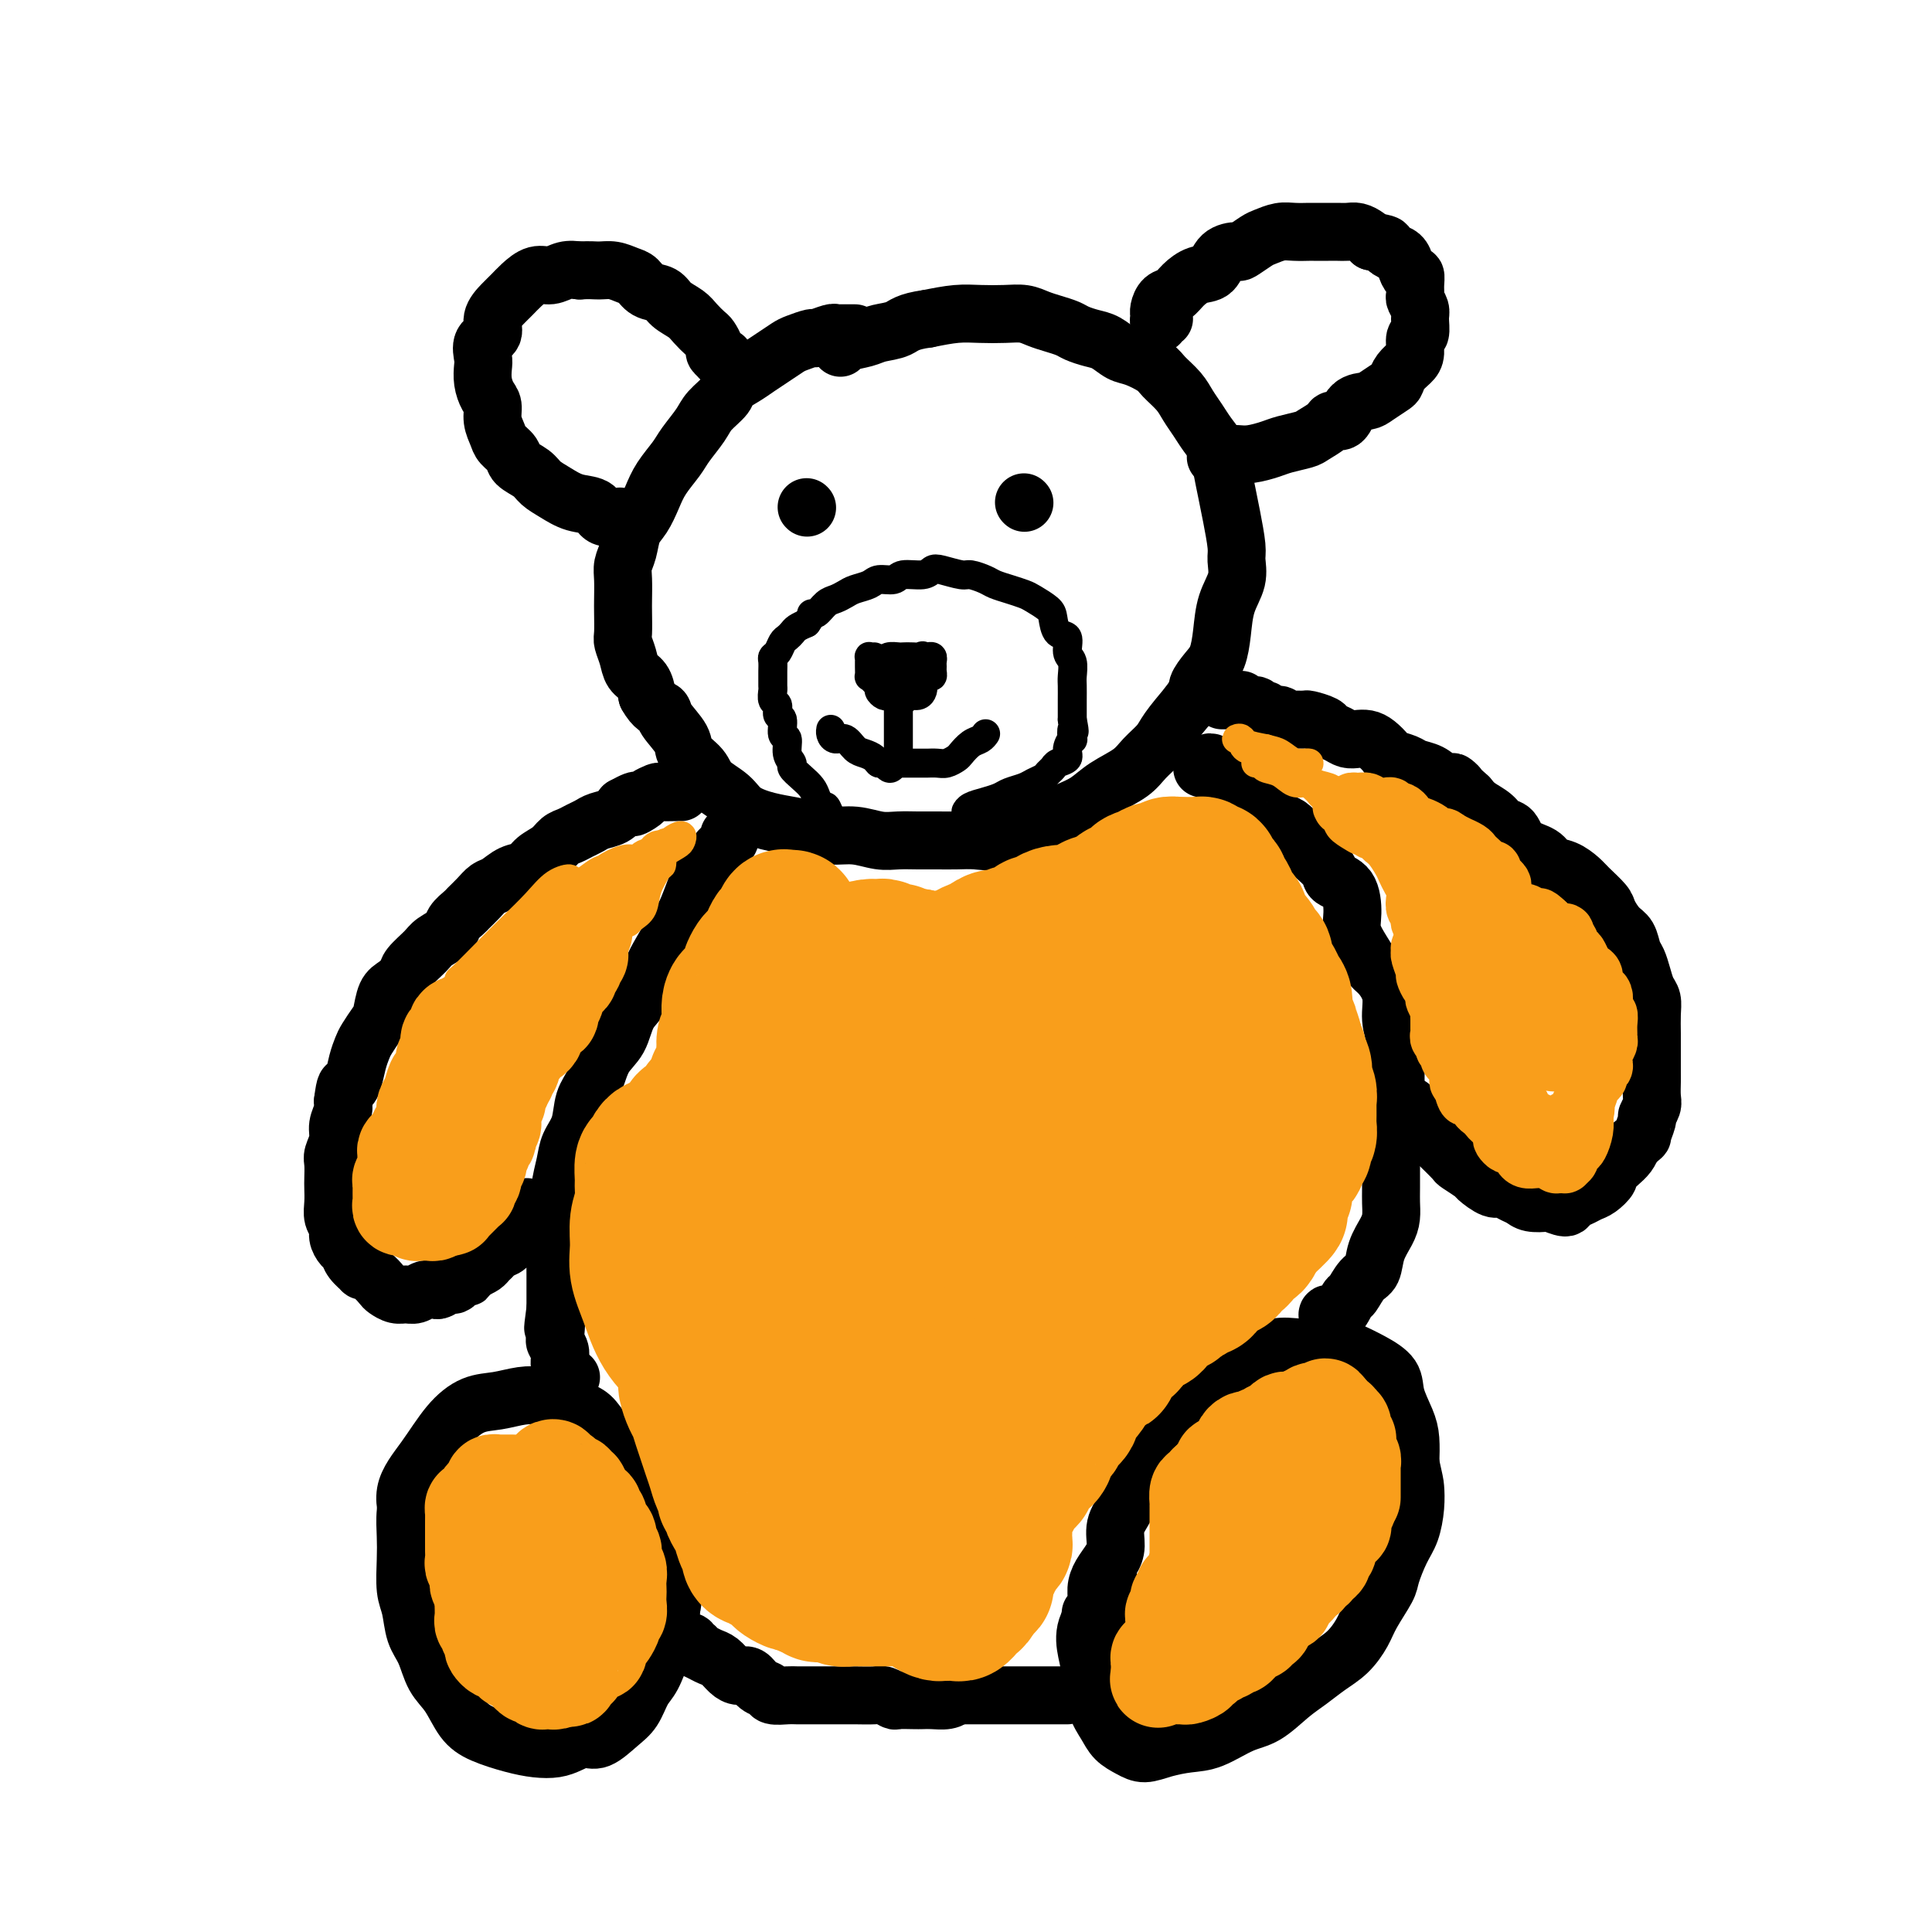
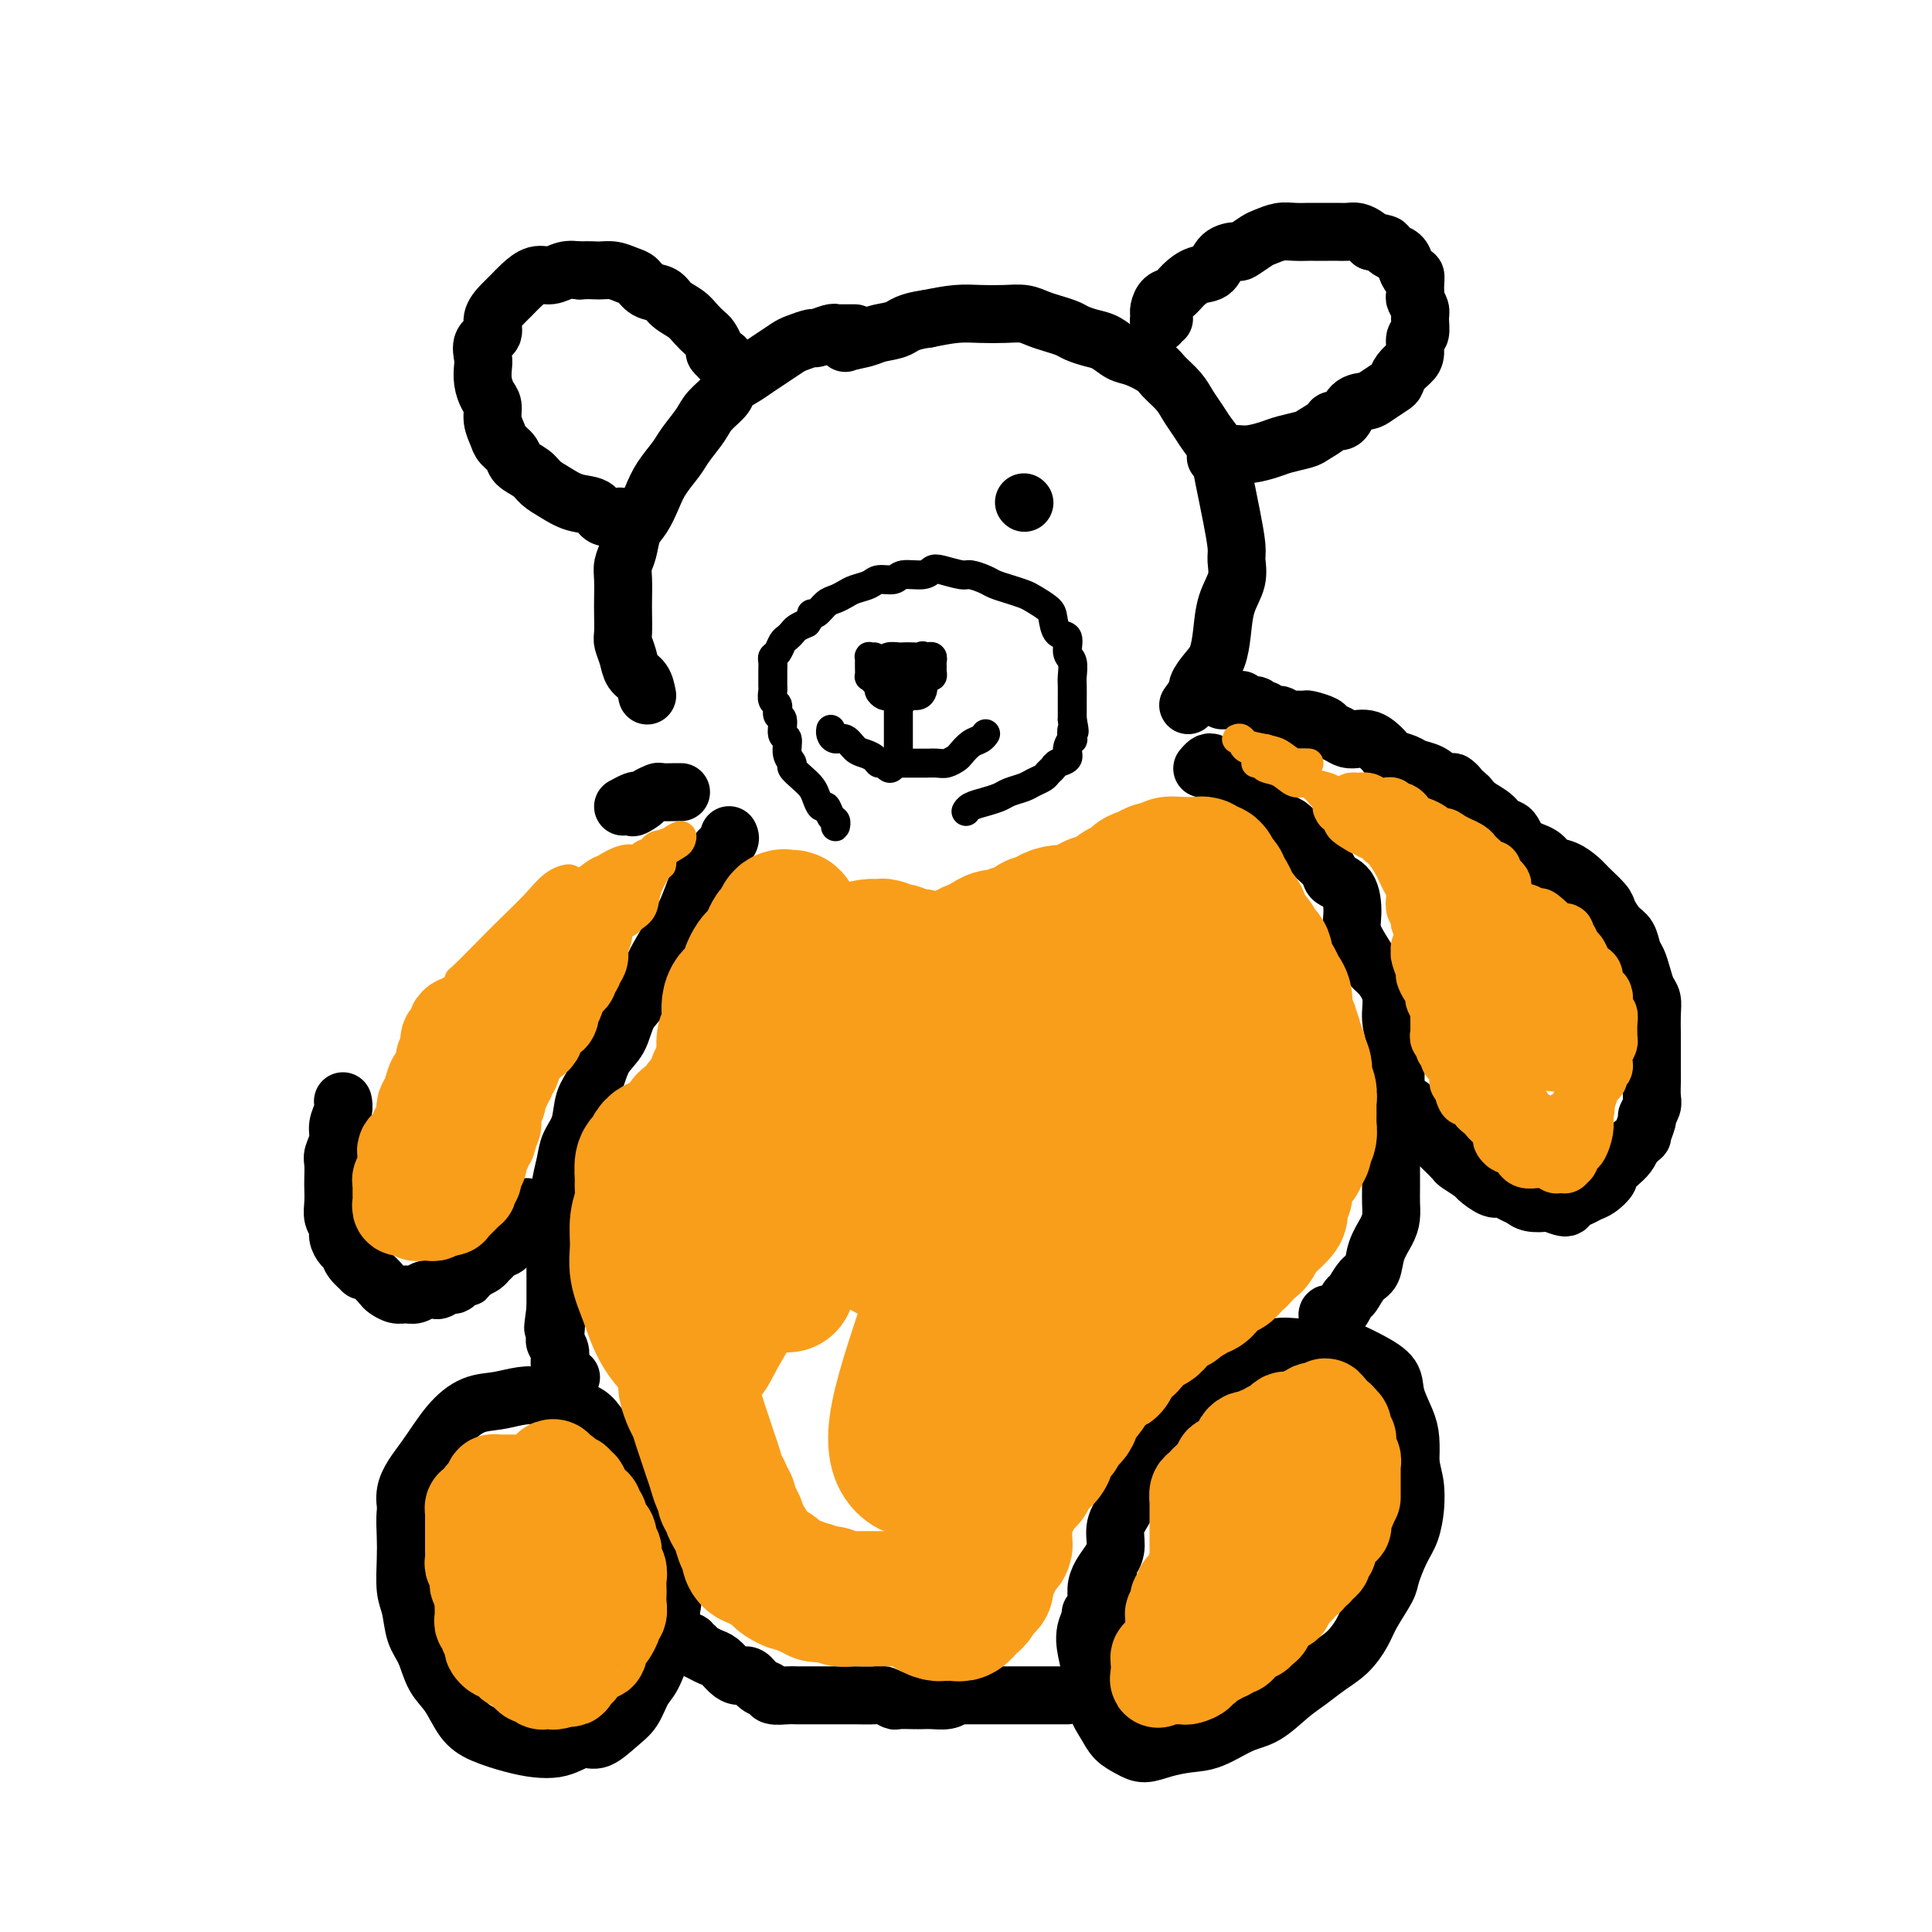
<svg xmlns="http://www.w3.org/2000/svg" viewBox="0 0 400 400" version="1.1">
  <g fill="none" stroke="#000000" stroke-width="12" stroke-linecap="round" stroke-linejoin="round">
    <path d="M177,69c-0.225,0.002 -0.449,0.005 -1,0c-0.551,-0.005 -1.427,-0.016 -2,0c-0.573,0.016 -0.843,0.060 -1,0c-0.157,-0.060 -0.201,-0.224 -1,0c-0.799,0.224 -2.352,0.837 -3,1c-0.648,0.163 -0.389,-0.122 -1,0c-0.611,0.122 -2.091,0.651 -3,1c-0.909,0.349 -1.246,0.516 -2,1c-0.754,0.484 -1.926,1.283 -3,2c-1.074,0.717 -2.049,1.350 -3,2c-0.951,0.650 -1.878,1.317 -3,2c-1.122,0.683 -2.440,1.383 -3,2c-0.560,0.617 -0.361,1.150 -1,2c-0.639,0.850 -2.114,2.015 -3,3c-0.886,0.985 -1.182,1.788 -2,3c-0.818,1.212 -2.158,2.831 -3,4c-0.842,1.169 -1.185,1.887 -2,3c-0.815,1.113 -2.102,2.623 -3,4c-0.898,1.377 -1.407,2.623 -2,4c-0.593,1.377 -1.269,2.884 -2,4c-0.731,1.116 -1.516,1.839 -2,3c-0.484,1.161 -0.666,2.760 -1,4c-0.334,1.240 -0.821,2.122 -1,3c-0.179,0.878 -0.049,1.753 0,3c0.049,1.247 0.016,2.864 0,4c-0.016,1.136 -0.016,1.789 0,3c0.016,1.211 0.050,2.981 0,4c-0.050,1.019 -0.182,1.287 0,2c0.182,0.713 0.678,1.872 1,3c0.322,1.128 0.471,2.227 1,3c0.529,0.773 1.437,1.221 2,2c0.563,0.779 0.782,1.890 1,3" />
-     <path d="M134,144c1.440,2.624 2.540,2.684 3,3c0.460,0.316 0.281,0.889 1,2c0.719,1.111 2.335,2.762 3,4c0.665,1.238 0.378,2.064 1,3c0.622,0.936 2.153,1.981 3,3c0.847,1.019 1.009,2.013 2,3c0.991,0.987 2.810,1.966 4,3c1.190,1.034 1.752,2.123 3,3c1.248,0.877 3.182,1.540 5,2c1.818,0.460 3.518,0.715 5,1c1.482,0.285 2.745,0.598 4,1c1.255,0.402 2.502,0.892 4,1c1.498,0.108 3.247,-0.167 5,0c1.753,0.167 3.511,0.777 5,1c1.489,0.223 2.708,0.059 4,0c1.292,-0.059 2.656,-0.014 4,0c1.344,0.014 2.669,-0.003 4,0c1.331,0.003 2.667,0.026 4,0c1.333,-0.026 2.663,-0.100 4,0c1.337,0.100 2.682,0.374 4,0c1.318,-0.374 2.610,-1.398 4,-2c1.390,-0.602 2.877,-0.783 4,-1c1.123,-0.217 1.883,-0.470 3,-1c1.117,-0.530 2.591,-1.338 4,-2c1.409,-0.662 2.752,-1.178 4,-2c1.248,-0.822 2.402,-1.951 4,-3c1.598,-1.049 3.641,-2.019 5,-3c1.359,-0.981 2.034,-1.974 3,-3c0.966,-1.026 2.222,-2.084 3,-3c0.778,-0.916 1.080,-1.690 2,-3c0.920,-1.310 2.460,-3.155 4,-5" />
    <path d="M246,146c2.217,-2.922 1.759,-3.229 2,-4c0.241,-0.771 1.183,-2.008 2,-3c0.817,-0.992 1.511,-1.740 2,-3c0.489,-1.260 0.773,-3.034 1,-5c0.227,-1.966 0.398,-4.125 1,-6c0.602,-1.875 1.637,-3.466 2,-5c0.363,-1.534 0.056,-3.011 0,-4c-0.056,-0.989 0.141,-1.489 0,-3c-0.141,-1.511 -0.618,-4.032 -1,-6c-0.382,-1.968 -0.669,-3.384 -1,-5c-0.331,-1.616 -0.708,-3.433 -1,-5c-0.292,-1.567 -0.500,-2.884 -1,-4c-0.500,-1.116 -1.293,-2.032 -2,-3c-0.707,-0.968 -1.328,-1.988 -2,-3c-0.672,-1.012 -1.394,-2.015 -2,-3c-0.606,-0.985 -1.096,-1.950 -2,-3c-0.904,-1.050 -2.223,-2.183 -3,-3c-0.777,-0.817 -1.012,-1.318 -2,-2c-0.988,-0.682 -2.730,-1.545 -4,-2c-1.270,-0.455 -2.069,-0.503 -3,-1c-0.931,-0.497 -1.996,-1.443 -3,-2c-1.004,-0.557 -1.949,-0.727 -3,-1c-1.051,-0.273 -2.209,-0.651 -3,-1c-0.791,-0.349 -1.214,-0.668 -2,-1c-0.786,-0.332 -1.935,-0.677 -3,-1c-1.065,-0.323 -2.047,-0.623 -3,-1c-0.953,-0.377 -1.877,-0.830 -3,-1c-1.123,-0.170 -2.445,-0.056 -4,0c-1.555,0.056 -3.342,0.053 -5,0c-1.658,-0.053 -3.188,-0.158 -5,0c-1.812,0.158 -3.906,0.579 -6,1" />
-     <path d="M192,66c-4.243,0.560 -4.850,1.460 -6,2c-1.150,0.540 -2.844,0.719 -4,1c-1.156,0.281 -1.774,0.663 -3,1c-1.226,0.337 -3.061,0.629 -4,1c-0.939,0.371 -0.983,0.820 -1,1c-0.017,0.180 -0.009,0.090 0,0" />
+     <path d="M192,66c-4.243,0.560 -4.850,1.460 -6,2c-1.150,0.540 -2.844,0.719 -4,1c-1.156,0.281 -1.774,0.663 -3,1c-1.226,0.337 -3.061,0.629 -4,1c-0.017,0.180 -0.009,0.090 0,0" />
    <path d="M128,107c0.304,-0.056 0.609,-0.112 0,0c-0.609,0.112 -2.131,0.392 -3,0c-0.869,-0.392 -1.085,-1.456 -2,-2c-0.915,-0.544 -2.529,-0.568 -4,-1c-1.471,-0.432 -2.799,-1.270 -4,-2c-1.201,-0.730 -2.276,-1.350 -3,-2c-0.724,-0.650 -1.097,-1.328 -2,-2c-0.903,-0.672 -2.337,-1.337 -3,-2c-0.663,-0.663 -0.555,-1.322 -1,-2c-0.445,-0.678 -1.442,-1.374 -2,-2c-0.558,-0.626 -0.675,-1.182 -1,-2c-0.325,-0.818 -0.858,-1.900 -1,-3c-0.142,-1.100 0.106,-2.219 0,-3c-0.106,-0.781 -0.566,-1.224 -1,-2c-0.434,-0.776 -0.840,-1.884 -1,-3c-0.160,-1.116 -0.073,-2.241 0,-3c0.073,-0.759 0.130,-1.152 0,-2c-0.130,-0.848 -0.449,-2.153 0,-3c0.449,-0.847 1.667,-1.238 2,-2c0.333,-0.762 -0.217,-1.897 0,-3c0.217,-1.103 1.202,-2.175 2,-3c0.798,-0.825 1.410,-1.402 2,-2c0.590,-0.598 1.158,-1.218 2,-2c0.842,-0.782 1.958,-1.725 3,-2c1.042,-0.275 2.011,0.118 3,0c0.989,-0.118 1.997,-0.748 3,-1c1.003,-0.252 2.002,-0.126 3,0" />
    <path d="M120,56c2.158,-0.141 3.052,0.008 4,0c0.948,-0.008 1.949,-0.172 3,0c1.051,0.172 2.153,0.679 3,1c0.847,0.321 1.438,0.456 2,1c0.562,0.544 1.095,1.496 2,2c0.905,0.504 2.183,0.559 3,1c0.817,0.441 1.174,1.269 2,2c0.826,0.731 2.120,1.366 3,2c0.880,0.634 1.345,1.269 2,2c0.655,0.731 1.500,1.559 2,2c0.500,0.441 0.655,0.496 1,1c0.345,0.504 0.881,1.455 1,2c0.119,0.545 -0.178,0.682 0,1c0.178,0.318 0.831,0.817 1,1c0.169,0.183 -0.147,0.049 0,0c0.147,-0.049 0.756,-0.014 1,0c0.244,0.014 0.122,0.007 0,0" />
    <path d="M241,66c-0.423,-0.107 -0.845,-0.215 -1,0c-0.155,0.215 -0.041,0.752 0,1c0.041,0.248 0.010,0.208 0,0c-0.010,-0.208 -0.001,-0.585 0,-1c0.001,-0.415 -0.008,-0.870 0,-1c0.008,-0.130 0.032,0.065 0,0c-0.032,-0.065 -0.119,-0.389 0,-1c0.119,-0.611 0.445,-1.510 1,-2c0.555,-0.490 1.341,-0.572 2,-1c0.659,-0.428 1.193,-1.201 2,-2c0.807,-0.799 1.888,-1.624 3,-2c1.112,-0.376 2.255,-0.304 3,-1c0.745,-0.696 1.091,-2.161 2,-3c0.909,-0.839 2.382,-1.052 3,-1c0.618,0.052 0.380,0.368 1,0c0.620,-0.368 2.096,-1.419 3,-2c0.904,-0.581 1.234,-0.692 2,-1c0.766,-0.308 1.966,-0.815 3,-1c1.034,-0.185 1.901,-0.050 3,0c1.099,0.050 2.430,0.014 3,0c0.570,-0.014 0.379,-0.004 1,0c0.621,0.004 2.054,0.004 3,0c0.946,-0.004 1.405,-0.012 2,0c0.595,0.012 1.324,0.044 2,0c0.676,-0.044 1.297,-0.166 2,0c0.703,0.166 1.486,0.619 2,1c0.514,0.381 0.757,0.691 1,1" />
    <path d="M284,50c3.587,0.485 3.055,0.698 3,1c-0.055,0.302 0.367,0.692 1,1c0.633,0.308 1.476,0.533 2,1c0.524,0.467 0.729,1.176 1,2c0.271,0.824 0.607,1.764 1,2c0.393,0.236 0.841,-0.232 1,0c0.159,0.232 0.028,1.163 0,2c-0.028,0.837 0.046,1.580 0,2c-0.046,0.420 -0.212,0.516 0,1c0.212,0.484 0.804,1.355 1,2c0.196,0.645 -0.002,1.065 0,2c0.002,0.935 0.204,2.386 0,3c-0.204,0.614 -0.815,0.392 -1,1c-0.185,0.608 0.054,2.046 0,3c-0.054,0.954 -0.403,1.425 -1,2c-0.597,0.575 -1.443,1.254 -2,2c-0.557,0.746 -0.824,1.560 -1,2c-0.176,0.440 -0.259,0.508 -1,1c-0.741,0.492 -2.139,1.410 -3,2c-0.861,0.590 -1.184,0.854 -2,1c-0.816,0.146 -2.124,0.175 -3,1c-0.876,0.825 -1.321,2.444 -2,3c-0.679,0.556 -1.592,0.047 -2,0c-0.408,-0.047 -0.310,0.368 -1,1c-0.690,0.632 -2.169,1.479 -3,2c-0.831,0.521 -1.013,0.714 -2,1c-0.987,0.286 -2.778,0.665 -4,1c-1.222,0.335 -1.874,0.626 -3,1c-1.126,0.374 -2.726,0.831 -4,1c-1.274,0.169 -2.221,0.048 -3,0c-0.779,-0.048 -1.389,-0.024 -2,0" />
    <path d="M254,94c-4.000,1.167 -2.000,0.583 0,0" />
-     <path d="M167,105c0.000,0.000 0.100,0.100 0.1,0.1" />
    <path d="M212,104c0.000,0.000 0.100,0.100 0.1,0.1" />
  </g>
  <g fill="none" stroke="#000000" stroke-width="6" stroke-linecap="round" stroke-linejoin="round">
    <path d="M173,170c0.006,0.396 0.013,0.792 0,1c-0.013,0.208 -0.045,0.229 0,0c0.045,-0.229 0.167,-0.708 0,-1c-0.167,-0.292 -0.621,-0.396 -1,-1c-0.379,-0.604 -0.681,-1.709 -1,-2c-0.319,-0.291 -0.654,0.230 -1,0c-0.346,-0.230 -0.705,-1.213 -1,-2c-0.295,-0.787 -0.528,-1.378 -1,-2c-0.472,-0.622 -1.183,-1.274 -2,-2c-0.817,-0.726 -1.740,-1.526 -2,-2c-0.260,-0.474 0.142,-0.621 0,-1c-0.142,-0.379 -0.827,-0.989 -1,-2c-0.173,-1.011 0.165,-2.421 0,-3c-0.165,-0.579 -0.833,-0.325 -1,-1c-0.167,-0.675 0.165,-2.279 0,-3c-0.165,-0.721 -0.829,-0.559 -1,-1c-0.171,-0.441 0.150,-1.484 0,-2c-0.150,-0.516 -0.772,-0.504 -1,-1c-0.228,-0.496 -0.061,-1.498 0,-2c0.061,-0.502 0.015,-0.502 0,-1c-0.015,-0.498 -0.001,-1.494 0,-2c0.001,-0.506 -0.011,-0.520 0,-1c0.011,-0.480 0.044,-1.424 0,-2c-0.044,-0.576 -0.166,-0.784 0,-1c0.166,-0.216 0.621,-0.439 1,-1c0.379,-0.561 0.682,-1.460 1,-2c0.318,-0.540 0.652,-0.722 1,-1c0.348,-0.278 0.709,-0.652 1,-1c0.291,-0.348 0.512,-0.671 1,-1c0.488,-0.329 1.244,-0.665 2,-1" />
    <path d="M167,129c1.274,-1.720 0.961,-2.019 1,-2c0.039,0.019 0.432,0.356 1,0c0.568,-0.356 1.311,-1.404 2,-2c0.689,-0.596 1.324,-0.738 2,-1c0.676,-0.262 1.393,-0.643 2,-1c0.607,-0.357 1.105,-0.688 2,-1c0.895,-0.312 2.186,-0.604 3,-1c0.814,-0.396 1.149,-0.894 2,-1c0.851,-0.106 2.218,0.181 3,0c0.782,-0.181 0.980,-0.829 2,-1c1.020,-0.171 2.863,0.135 4,0c1.137,-0.135 1.568,-0.713 2,-1c0.432,-0.287 0.863,-0.284 2,0c1.137,0.284 2.979,0.850 4,1c1.021,0.150 1.222,-0.114 2,0c0.778,0.114 2.132,0.607 3,1c0.868,0.393 1.248,0.686 2,1c0.752,0.314 1.875,0.649 3,1c1.125,0.351 2.250,0.718 3,1c0.750,0.282 1.123,0.479 2,1c0.877,0.521 2.258,1.365 3,2c0.742,0.635 0.843,1.061 1,2c0.157,0.939 0.368,2.391 1,3c0.632,0.609 1.686,0.375 2,1c0.314,0.625 -0.112,2.111 0,3c0.112,0.889 0.762,1.183 1,2c0.238,0.817 0.064,2.158 0,3c-0.064,0.842 -0.017,1.184 0,2c0.017,0.816 0.005,2.104 0,3c-0.005,0.896 -0.001,1.399 0,2c0.001,0.601 0.001,1.301 0,2" />
    <path d="M222,149c0.778,3.883 0.224,2.091 0,2c-0.224,-0.091 -0.119,1.520 0,2c0.119,0.480 0.253,-0.170 0,0c-0.253,0.170 -0.894,1.159 -1,2c-0.106,0.841 0.323,1.535 0,2c-0.323,0.465 -1.399,0.702 -2,1c-0.601,0.298 -0.726,0.657 -1,1c-0.274,0.343 -0.696,0.669 -1,1c-0.304,0.331 -0.489,0.666 -1,1c-0.511,0.334 -1.347,0.667 -2,1c-0.653,0.333 -1.124,0.666 -2,1c-0.876,0.334 -2.158,0.667 -3,1c-0.842,0.333 -1.245,0.664 -2,1c-0.755,0.336 -1.862,0.678 -3,1c-1.138,0.322 -2.306,0.625 -3,1c-0.694,0.375 -0.912,0.821 -1,1c-0.088,0.179 -0.044,0.089 0,0" />
    <path d="M181,136c-0.423,0.027 -0.845,0.053 -1,0c-0.155,-0.053 -0.042,-0.187 0,0c0.042,0.187 0.014,0.694 0,1c-0.014,0.306 -0.014,0.411 0,1c0.014,0.589 0.041,1.663 0,2c-0.041,0.337 -0.152,-0.064 0,0c0.152,0.064 0.566,0.592 1,1c0.434,0.408 0.890,0.697 1,1c0.110,0.303 -0.124,0.621 0,1c0.124,0.379 0.607,0.819 1,1c0.393,0.181 0.697,0.102 1,0c0.303,-0.102 0.605,-0.227 1,0c0.395,0.227 0.883,0.808 1,1c0.117,0.192 -0.137,-0.004 0,0c0.137,0.004 0.664,0.208 1,0c0.336,-0.208 0.482,-0.829 1,-1c0.518,-0.171 1.410,0.108 2,0c0.590,-0.108 0.880,-0.602 1,-1c0.120,-0.398 0.071,-0.698 0,-1c-0.071,-0.302 -0.162,-0.606 0,-1c0.162,-0.394 0.579,-0.879 1,-1c0.421,-0.121 0.846,0.121 1,0c0.154,-0.121 0.038,-0.607 0,-1c-0.038,-0.393 0.001,-0.694 0,-1c-0.001,-0.306 -0.041,-0.618 0,-1c0.041,-0.382 0.165,-0.834 0,-1c-0.165,-0.166 -0.619,-0.048 -1,0c-0.381,0.048 -0.691,0.024 -1,0" />
    <path d="M191,136c-0.218,-0.464 0.236,-0.125 0,0c-0.236,0.125 -1.162,0.037 -2,0c-0.838,-0.037 -1.587,-0.021 -2,0c-0.413,0.021 -0.489,0.047 -1,0c-0.511,-0.047 -1.457,-0.166 -2,0c-0.543,0.166 -0.683,0.619 -1,1c-0.317,0.381 -0.810,0.691 -1,1c-0.190,0.309 -0.076,0.619 0,1c0.076,0.381 0.114,0.834 0,1c-0.114,0.166 -0.381,0.044 0,0c0.381,-0.044 1.411,-0.012 2,0c0.589,0.012 0.736,0.004 1,0c0.264,-0.004 0.645,-0.004 1,0c0.355,0.004 0.683,0.012 1,0c0.317,-0.012 0.623,-0.046 1,0c0.377,0.046 0.827,0.170 1,0c0.173,-0.170 0.071,-0.634 0,-1c-0.071,-0.366 -0.109,-0.634 0,-1c0.109,-0.366 0.366,-0.830 0,-1c-0.366,-0.170 -1.355,-0.046 -2,0c-0.645,0.046 -0.947,0.015 -1,0c-0.053,-0.015 0.144,-0.015 0,0c-0.144,0.015 -0.628,0.046 -1,0c-0.372,-0.046 -0.633,-0.170 -1,0c-0.367,0.170 -0.842,0.634 -1,1c-0.158,0.366 -0.001,0.634 0,1c0.001,0.366 -0.154,0.829 0,1c0.154,0.171 0.615,0.049 1,0c0.385,-0.049 0.692,-0.024 1,0" />
    <path d="M185,140c0.536,0.314 0.875,0.099 1,0c0.125,-0.099 0.034,-0.083 0,0c-0.034,0.083 -0.013,0.232 0,0c0.013,-0.232 0.017,-0.847 0,-1c-0.017,-0.153 -0.056,0.155 0,0c0.056,-0.155 0.207,-0.772 0,-1c-0.207,-0.228 -0.774,-0.065 -1,0c-0.226,0.065 -0.113,0.033 0,0" />
    <path d="M186,144c0.000,-0.459 0.000,-0.919 0,-1c-0.000,-0.081 -0.000,0.215 0,0c0.000,-0.215 0.000,-0.942 0,-1c-0.000,-0.058 -0.000,0.552 0,1c0.000,0.448 0.000,0.735 0,1c-0.000,0.265 -0.000,0.509 0,1c0.000,0.491 0.000,1.231 0,2c-0.000,0.769 -0.000,1.568 0,2c0.000,0.432 0.000,0.497 0,1c-0.000,0.503 -0.000,1.444 0,2c0.000,0.556 0.000,0.727 0,1c-0.000,0.273 -0.000,0.646 0,1c0.000,0.354 0.001,0.687 0,1c-0.001,0.313 -0.003,0.606 0,1c0.003,0.394 0.011,0.889 0,1c-0.011,0.111 -0.041,-0.162 0,0c0.041,0.162 0.155,0.761 0,1c-0.155,0.239 -0.577,0.120 -1,0" />
    <path d="M185,158c-0.556,2.153 -1.447,0.537 -2,0c-0.553,-0.537 -0.767,0.006 -1,0c-0.233,-0.006 -0.486,-0.561 -1,-1c-0.514,-0.439 -1.290,-0.761 -2,-1c-0.710,-0.239 -1.353,-0.393 -2,-1c-0.647,-0.607 -1.298,-1.665 -2,-2c-0.702,-0.335 -1.456,0.055 -2,0c-0.544,-0.055 -0.877,-0.553 -1,-1c-0.123,-0.447 -0.035,-0.842 0,-1c0.035,-0.158 0.018,-0.079 0,0" />
    <path d="M182,158c0.327,0.000 0.654,0.000 1,0c0.346,-0.000 0.713,-0.000 1,0c0.287,0.000 0.496,0.000 1,0c0.504,-0.000 1.304,-0.000 2,0c0.696,0.000 1.288,0.001 2,0c0.712,-0.001 1.543,-0.004 2,0c0.457,0.004 0.541,0.013 1,0c0.459,-0.013 1.291,-0.049 2,0c0.709,0.049 1.293,0.182 2,0c0.707,-0.182 1.538,-0.679 2,-1c0.462,-0.321 0.555,-0.464 1,-1c0.445,-0.536 1.244,-1.464 2,-2c0.756,-0.536 1.471,-0.680 2,-1c0.529,-0.320 0.873,-0.817 1,-1c0.127,-0.183 0.036,-0.052 0,0c-0.036,0.052 -0.018,0.026 0,0" />
  </g>
  <g fill="none" stroke="#000000" stroke-width="12" stroke-linecap="round" stroke-linejoin="round">
    <path d="M88,308c-0.024,0.116 -0.048,0.232 0,0c0.048,-0.232 0.167,-0.811 0,-1c-0.167,-0.189 -0.619,0.013 -1,0c-0.381,-0.013 -0.690,-0.243 -1,0c-0.310,0.243 -0.620,0.957 -1,2c-0.380,1.043 -0.831,2.416 -1,4c-0.169,1.584 -0.057,3.379 0,5c0.057,1.621 0.060,3.068 0,5c-0.060,1.932 -0.183,4.348 0,6c0.183,1.652 0.671,2.541 1,4c0.329,1.459 0.499,3.489 1,5c0.501,1.511 1.331,2.502 2,4c0.669,1.498 1.175,3.504 2,5c0.825,1.496 1.970,2.481 3,4c1.030,1.519 1.945,3.570 3,5c1.055,1.430 2.249,2.237 4,3c1.751,0.763 4.058,1.482 6,2c1.942,0.518 3.519,0.835 5,1c1.481,0.165 2.864,0.179 4,0c1.136,-0.179 2.023,-0.549 3,-1c0.977,-0.451 2.043,-0.981 3,-1c0.957,-0.019 1.803,0.475 3,0c1.197,-0.475 2.744,-1.919 4,-3c1.256,-1.081 2.220,-1.800 3,-3c0.780,-1.200 1.375,-2.882 2,-4c0.625,-1.118 1.281,-1.671 2,-3c0.719,-1.329 1.501,-3.435 2,-5c0.499,-1.565 0.714,-2.590 1,-4c0.286,-1.410 0.643,-3.205 1,-5" />
    <path d="M139,333c0.679,-3.447 0.376,-5.066 0,-7c-0.376,-1.934 -0.824,-4.184 -1,-6c-0.176,-1.816 -0.080,-3.198 -1,-5c-0.920,-1.802 -2.855,-4.023 -4,-6c-1.145,-1.977 -1.501,-3.709 -2,-5c-0.499,-1.291 -1.141,-2.142 -2,-3c-0.859,-0.858 -1.933,-1.722 -3,-3c-1.067,-1.278 -2.125,-2.970 -3,-4c-0.875,-1.030 -1.566,-1.397 -3,-2c-1.434,-0.603 -3.611,-1.442 -5,-2c-1.389,-0.558 -1.991,-0.833 -3,-1c-1.009,-0.167 -2.425,-0.224 -4,0c-1.575,0.224 -3.310,0.728 -5,1c-1.690,0.272 -3.335,0.312 -5,1c-1.665,0.688 -3.349,2.024 -5,4c-1.651,1.976 -3.267,4.591 -5,7c-1.733,2.409 -3.582,4.610 -4,7c-0.418,2.390 0.595,4.969 1,6c0.405,1.031 0.203,0.516 0,0" />
    <path d="M227,336c0.105,-0.298 0.210,-0.597 0,-1c-0.210,-0.403 -0.734,-0.912 -1,-1c-0.266,-0.088 -0.275,0.244 0,0c0.275,-0.244 0.834,-1.065 1,-2c0.166,-0.935 -0.062,-1.986 0,-3c0.062,-1.014 0.415,-1.992 1,-3c0.585,-1.008 1.404,-2.047 2,-3c0.596,-0.953 0.971,-1.820 1,-3c0.029,-1.180 -0.288,-2.671 0,-4c0.288,-1.329 1.179,-2.494 2,-4c0.821,-1.506 1.570,-3.354 2,-5c0.430,-1.646 0.540,-3.091 1,-4c0.460,-0.909 1.270,-1.282 2,-2c0.730,-0.718 1.380,-1.781 2,-3c0.620,-1.219 1.208,-2.593 2,-4c0.792,-1.407 1.786,-2.848 3,-4c1.214,-1.152 2.648,-2.015 4,-3c1.352,-0.985 2.623,-2.092 4,-3c1.377,-0.908 2.860,-1.616 4,-2c1.140,-0.384 1.936,-0.443 3,-1c1.064,-0.557 2.395,-1.611 4,-2c1.605,-0.389 3.485,-0.113 5,0c1.515,0.113 2.665,0.063 4,0c1.335,-0.063 2.853,-0.139 4,0c1.147,0.139 1.922,0.494 3,1c1.078,0.506 2.461,1.162 4,2c1.539,0.838 3.236,1.857 4,3c0.764,1.143 0.597,2.409 1,4c0.403,1.591 1.378,3.505 2,5c0.622,1.495 0.892,2.570 1,4c0.108,1.430 0.054,3.215 0,5" />
    <path d="M292,303c0.836,3.743 0.924,4.102 1,5c0.076,0.898 0.138,2.335 0,4c-0.138,1.665 -0.478,3.558 -1,5c-0.522,1.442 -1.227,2.433 -2,4c-0.773,1.567 -1.613,3.711 -2,5c-0.387,1.289 -0.322,1.724 -1,3c-0.678,1.276 -2.099,3.395 -3,5c-0.901,1.605 -1.282,2.697 -2,4c-0.718,1.303 -1.773,2.818 -3,4c-1.227,1.182 -2.626,2.030 -4,3c-1.374,0.970 -2.723,2.060 -4,3c-1.277,0.940 -2.483,1.729 -4,3c-1.517,1.271 -3.346,3.023 -5,4c-1.654,0.977 -3.132,1.180 -5,2c-1.868,0.820 -4.127,2.256 -6,3c-1.873,0.744 -3.359,0.797 -5,1c-1.641,0.203 -3.437,0.557 -5,1c-1.563,0.443 -2.895,0.974 -4,1c-1.105,0.026 -1.984,-0.453 -3,-1c-1.016,-0.547 -2.170,-1.163 -3,-2c-0.830,-0.837 -1.335,-1.895 -2,-3c-0.665,-1.105 -1.489,-2.256 -2,-4c-0.511,-1.744 -0.708,-4.083 -1,-6c-0.292,-1.917 -0.681,-3.414 -1,-5c-0.319,-1.586 -0.570,-3.260 0,-5c0.570,-1.740 1.961,-3.545 3,-5c1.039,-1.455 1.725,-2.558 2,-3c0.275,-0.442 0.137,-0.221 0,0" />
    <path d="M151,173c-0.040,-0.079 -0.079,-0.158 0,0c0.079,0.158 0.278,0.553 0,1c-0.278,0.447 -1.032,0.946 -2,2c-0.968,1.054 -2.150,2.662 -3,4c-0.850,1.338 -1.369,2.404 -2,4c-0.631,1.596 -1.375,3.722 -2,5c-0.625,1.278 -1.130,1.708 -2,3c-0.870,1.292 -2.105,3.444 -3,5c-0.895,1.556 -1.451,2.515 -2,4c-0.549,1.485 -1.091,3.496 -2,5c-0.909,1.504 -2.184,2.501 -3,4c-0.816,1.499 -1.173,3.499 -2,5c-0.827,1.501 -2.123,2.502 -3,4c-0.877,1.498 -1.334,3.495 -2,5c-0.666,1.505 -1.542,2.520 -2,4c-0.458,1.480 -0.500,3.424 -1,5c-0.500,1.576 -1.458,2.784 -2,4c-0.542,1.216 -0.667,2.440 -1,4c-0.333,1.560 -0.874,3.457 -1,5c-0.126,1.543 0.162,2.733 0,4c-0.162,1.267 -0.776,2.611 -1,4c-0.224,1.389 -0.060,2.822 0,4c0.060,1.178 0.016,2.099 0,3c-0.016,0.901 -0.004,1.781 0,3c0.004,1.219 0.001,2.777 0,4c-0.001,1.223 -0.001,2.112 0,3" />
    <path d="M115,271c-0.933,6.950 -0.266,2.824 0,2c0.266,-0.824 0.131,1.653 0,3c-0.131,1.347 -0.259,1.562 0,2c0.259,0.438 0.907,1.098 1,2c0.093,0.902 -0.367,2.046 0,3c0.367,0.954 1.560,1.718 2,2c0.440,0.282 0.126,0.080 0,0c-0.126,-0.080 -0.063,-0.040 0,0" />
    <path d="M144,341c-0.458,0.107 -0.915,0.214 -1,0c-0.085,-0.214 0.204,-0.748 0,-1c-0.204,-0.252 -0.900,-0.223 -1,0c-0.100,0.223 0.396,0.641 1,1c0.604,0.359 1.317,0.661 2,1c0.683,0.339 1.338,0.716 2,1c0.662,0.284 1.332,0.475 2,1c0.668,0.525 1.335,1.383 2,2c0.665,0.617 1.328,0.992 2,1c0.672,0.008 1.353,-0.352 2,0c0.647,0.352 1.261,1.415 2,2c0.739,0.585 1.605,0.693 2,1c0.395,0.307 0.321,0.814 1,1c0.679,0.186 2.110,0.050 3,0c0.890,-0.050 1.237,-0.013 2,0c0.763,0.013 1.941,0.004 3,0c1.059,-0.004 1.998,-0.002 3,0c1.002,0.002 2.065,0.004 3,0c0.935,-0.004 1.740,-0.015 3,0c1.260,0.015 2.974,0.057 4,0c1.026,-0.057 1.363,-0.211 2,0c0.637,0.211 1.573,0.788 2,1c0.427,0.212 0.345,0.057 1,0c0.655,-0.057 2.049,-0.018 3,0c0.951,0.018 1.461,0.015 2,0c0.539,-0.015 1.107,-0.043 2,0c0.893,0.043 2.112,0.155 3,0c0.888,-0.155 1.444,-0.578 2,-1" />
    <path d="M198,351c6.160,0.000 2.559,0.000 2,0c-0.559,0.000 1.925,0.000 3,0c1.075,0.000 0.740,0.000 1,0c0.260,0.000 1.115,0.000 2,0c0.885,0.000 1.799,0.000 2,0c0.201,-0.000 -0.312,0.000 0,0c0.312,0.000 1.450,0.000 2,0c0.550,0.000 0.514,0.000 1,0c0.486,0.000 1.496,0.000 2,0c0.504,0.000 0.502,0.000 1,0c0.498,0.000 1.496,0.000 2,0c0.504,0.000 0.513,0.000 1,0c0.487,0.000 1.450,0.000 2,0c0.550,0.000 0.687,0.000 1,0c0.313,0.000 0.804,-0.000 1,0c0.196,0.000 0.098,0.000 0,0" />
    <path d="M275,274c0.046,-0.286 0.091,-0.571 0,-1c-0.091,-0.429 -0.320,-1.001 0,-1c0.320,0.001 1.189,0.574 2,0c0.811,-0.574 1.564,-2.295 2,-3c0.436,-0.705 0.554,-0.394 1,-1c0.446,-0.606 1.219,-2.129 2,-3c0.781,-0.871 1.568,-1.090 2,-2c0.432,-0.910 0.508,-2.510 1,-4c0.492,-1.490 1.400,-2.870 2,-4c0.600,-1.130 0.893,-2.009 1,-3c0.107,-0.991 0.028,-2.095 0,-3c-0.028,-0.905 -0.004,-1.611 0,-3c0.004,-1.389 -0.013,-3.463 0,-5c0.013,-1.537 0.056,-2.538 0,-4c-0.056,-1.462 -0.210,-3.384 0,-5c0.210,-1.616 0.784,-2.927 1,-4c0.216,-1.073 0.074,-1.907 0,-3c-0.074,-1.093 -0.078,-2.446 0,-4c0.078,-1.554 0.239,-3.308 0,-5c-0.239,-1.692 -0.879,-3.323 -1,-5c-0.121,-1.677 0.275,-3.400 0,-5c-0.275,-1.600 -1.222,-3.076 -2,-4c-0.778,-0.924 -1.386,-1.294 -2,-2c-0.614,-0.706 -1.233,-1.747 -2,-3c-0.767,-1.253 -1.681,-2.719 -2,-4c-0.319,-1.281 -0.043,-2.378 0,-4c0.043,-1.622 -0.148,-3.771 -1,-5c-0.852,-1.229 -2.364,-1.539 -3,-2c-0.636,-0.461 -0.397,-1.072 -1,-2c-0.603,-0.928 -2.047,-2.173 -3,-3c-0.953,-0.827 -1.415,-1.236 -2,-2c-0.585,-0.764 -1.292,-1.882 -2,-3" />
    <path d="M268,172c-2.124,-2.051 -1.935,-1.180 -2,-1c-0.065,0.180 -0.385,-0.332 -1,-1c-0.615,-0.668 -1.527,-1.492 -2,-2c-0.473,-0.508 -0.508,-0.700 -1,-1c-0.492,-0.300 -1.440,-0.706 -2,-1c-0.560,-0.294 -0.731,-0.474 -1,-1c-0.269,-0.526 -0.635,-1.398 -1,-2c-0.365,-0.602 -0.728,-0.935 -1,-1c-0.272,-0.065 -0.454,0.137 -1,0c-0.546,-0.137 -1.455,-0.612 -2,-1c-0.545,-0.388 -0.724,-0.689 -1,-1c-0.276,-0.311 -0.649,-0.633 -1,-1c-0.351,-0.367 -0.682,-0.779 -1,-1c-0.318,-0.221 -0.624,-0.252 -1,0c-0.376,0.252 -0.822,0.786 -1,1c-0.178,0.214 -0.089,0.107 0,0" />
    <path d="M108,251c0.031,-0.421 0.062,-0.842 0,-1c-0.062,-0.158 -0.216,-0.053 0,0c0.216,0.053 0.804,0.055 1,0c0.196,-0.055 0.001,-0.169 0,0c-0.001,0.169 0.193,0.619 0,1c-0.193,0.381 -0.774,0.694 -1,1c-0.226,0.306 -0.099,0.606 0,1c0.099,0.394 0.168,0.883 0,1c-0.168,0.117 -0.574,-0.137 -1,0c-0.426,0.137 -0.874,0.667 -1,1c-0.126,0.333 0.068,0.470 0,1c-0.068,0.530 -0.399,1.451 -1,2c-0.601,0.549 -1.473,0.724 -2,1c-0.527,0.276 -0.708,0.651 -1,1c-0.292,0.349 -0.694,0.671 -1,1c-0.306,0.329 -0.516,0.665 -1,1c-0.484,0.335 -1.242,0.667 -2,1" />
    <path d="M98,263c-1.725,2.095 -1.039,1.331 -1,1c0.039,-0.331 -0.571,-0.229 -1,0c-0.429,0.229 -0.677,0.583 -1,1c-0.323,0.417 -0.719,0.895 -1,1c-0.281,0.105 -0.445,-0.164 -1,0c-0.555,0.164 -1.500,0.762 -2,1c-0.500,0.238 -0.556,0.117 -1,0c-0.444,-0.117 -1.275,-0.231 -2,0c-0.725,0.231 -1.345,0.806 -2,1c-0.655,0.194 -1.344,0.007 -2,0c-0.656,-0.007 -1.280,0.166 -2,0c-0.720,-0.166 -1.536,-0.670 -2,-1c-0.464,-0.330 -0.576,-0.486 -1,-1c-0.424,-0.514 -1.160,-1.384 -2,-2c-0.840,-0.616 -1.783,-0.976 -2,-1c-0.217,-0.024 0.292,0.289 0,0c-0.292,-0.289 -1.384,-1.180 -2,-2c-0.616,-0.820 -0.757,-1.570 -1,-2c-0.243,-0.430 -0.587,-0.541 -1,-1c-0.413,-0.459 -0.895,-1.268 -1,-2c-0.105,-0.732 0.168,-1.388 0,-2c-0.168,-0.612 -0.777,-1.179 -1,-2c-0.223,-0.821 -0.061,-1.896 0,-3c0.061,-1.104 0.020,-2.238 0,-3c-0.020,-0.762 -0.021,-1.151 0,-2c0.021,-0.849 0.062,-2.156 0,-3c-0.062,-0.844 -0.226,-1.223 0,-2c0.226,-0.777 0.844,-1.950 1,-3c0.156,-1.050 -0.150,-1.975 0,-3c0.150,-1.025 0.757,-2.150 1,-3c0.243,-0.850 0.121,-1.425 0,-2" />
-     <path d="M71,228c0.488,-3.921 0.707,-3.223 1,-3c0.293,0.223 0.660,-0.027 1,-1c0.340,-0.973 0.655,-2.667 1,-4c0.345,-1.333 0.722,-2.304 1,-3c0.278,-0.696 0.458,-1.117 1,-2c0.542,-0.883 1.445,-2.229 2,-3c0.555,-0.771 0.763,-0.968 1,-2c0.237,-1.032 0.504,-2.899 1,-4c0.496,-1.101 1.220,-1.436 2,-2c0.780,-0.564 1.617,-1.359 2,-2c0.383,-0.641 0.311,-1.130 1,-2c0.689,-0.870 2.139,-2.121 3,-3c0.861,-0.879 1.133,-1.387 2,-2c0.867,-0.613 2.329,-1.333 3,-2c0.671,-0.667 0.550,-1.282 1,-2c0.450,-0.718 1.471,-1.539 2,-2c0.529,-0.461 0.567,-0.561 1,-1c0.433,-0.439 1.261,-1.216 2,-2c0.739,-0.784 1.390,-1.575 2,-2c0.610,-0.425 1.178,-0.484 2,-1c0.822,-0.516 1.897,-1.490 3,-2c1.103,-0.510 2.235,-0.556 3,-1c0.765,-0.444 1.163,-1.285 2,-2c0.837,-0.715 2.111,-1.305 3,-2c0.889,-0.695 1.392,-1.496 2,-2c0.608,-0.504 1.321,-0.712 2,-1c0.679,-0.288 1.323,-0.657 2,-1c0.677,-0.343 1.388,-0.659 2,-1c0.612,-0.341 1.126,-0.707 2,-1c0.874,-0.293 2.107,-0.512 3,-1c0.893,-0.488 1.447,-1.244 2,-2" />
    <path d="M129,167c4.671,-2.581 2.349,-0.534 2,0c-0.349,0.534 1.276,-0.445 2,-1c0.724,-0.555 0.548,-0.685 1,-1c0.452,-0.315 1.533,-0.817 2,-1c0.467,-0.183 0.321,-0.049 1,0c0.679,0.049 2.183,0.013 3,0c0.817,-0.013 0.948,-0.004 1,0c0.052,0.004 0.026,0.002 0,0" />
    <path d="M292,229c-0.507,-0.054 -1.015,-0.109 -1,0c0.015,0.109 0.551,0.380 1,1c0.449,0.620 0.811,1.588 1,2c0.189,0.412 0.205,0.266 1,1c0.795,0.734 2.368,2.347 3,3c0.632,0.653 0.325,0.345 1,1c0.675,0.655 2.334,2.274 3,3c0.666,0.726 0.338,0.558 1,1c0.662,0.442 2.313,1.495 3,2c0.687,0.505 0.411,0.464 1,1c0.589,0.536 2.043,1.650 3,2c0.957,0.350 1.416,-0.064 2,0c0.584,0.064 1.292,0.604 2,1c0.708,0.396 1.416,0.647 2,1c0.584,0.353 1.045,0.810 2,1c0.955,0.190 2.405,0.115 3,0c0.595,-0.115 0.333,-0.269 1,0c0.667,0.269 2.261,0.960 3,1c0.739,0.040 0.623,-0.571 1,-1c0.377,-0.429 1.248,-0.678 2,-1c0.752,-0.322 1.384,-0.719 2,-1c0.616,-0.281 1.215,-0.445 2,-1c0.785,-0.555 1.754,-1.499 2,-2c0.246,-0.501 -0.233,-0.557 0,-1c0.233,-0.443 1.178,-1.273 2,-2c0.822,-0.727 1.521,-1.351 2,-2c0.479,-0.649 0.740,-1.325 1,-2" />
    <path d="M338,237c2.554,-2.291 1.938,-1.519 2,-2c0.062,-0.481 0.801,-2.216 1,-3c0.199,-0.784 -0.143,-0.618 0,-1c0.143,-0.382 0.770,-1.314 1,-2c0.230,-0.686 0.062,-1.128 0,-2c-0.062,-0.872 -0.016,-2.175 0,-3c0.016,-0.825 0.004,-1.172 0,-2c-0.004,-0.828 -0.000,-2.137 0,-3c0.000,-0.863 -0.003,-1.280 0,-2c0.003,-0.720 0.012,-1.743 0,-3c-0.012,-1.257 -0.045,-2.750 0,-4c0.045,-1.250 0.166,-2.259 0,-3c-0.166,-0.741 -0.621,-1.214 -1,-2c-0.379,-0.786 -0.681,-1.886 -1,-3c-0.319,-1.114 -0.653,-2.242 -1,-3c-0.347,-0.758 -0.707,-1.147 -1,-2c-0.293,-0.853 -0.519,-2.172 -1,-3c-0.481,-0.828 -1.216,-1.166 -2,-2c-0.784,-0.834 -1.616,-2.164 -2,-3c-0.384,-0.836 -0.320,-1.179 -1,-2c-0.680,-0.821 -2.106,-2.121 -3,-3c-0.894,-0.879 -1.258,-1.336 -2,-2c-0.742,-0.664 -1.861,-1.533 -3,-2c-1.139,-0.467 -2.297,-0.530 -3,-1c-0.703,-0.470 -0.950,-1.347 -2,-2c-1.050,-0.653 -2.904,-1.081 -4,-2c-1.096,-0.919 -1.435,-2.329 -2,-3c-0.565,-0.671 -1.358,-0.602 -2,-1c-0.642,-0.398 -1.134,-1.261 -2,-2c-0.866,-0.739 -2.104,-1.354 -3,-2c-0.896,-0.646 -1.448,-1.323 -2,-2" />
    <path d="M304,165c-5.413,-4.908 -2.446,-2.677 -2,-2c0.446,0.677 -1.628,-0.200 -3,-1c-1.372,-0.800 -2.040,-1.523 -3,-2c-0.960,-0.477 -2.211,-0.709 -3,-1c-0.789,-0.291 -1.118,-0.642 -2,-1c-0.882,-0.358 -2.319,-0.723 -3,-1c-0.681,-0.277 -0.605,-0.466 -1,-1c-0.395,-0.534 -1.260,-1.414 -2,-2c-0.740,-0.586 -1.354,-0.878 -2,-1c-0.646,-0.122 -1.323,-0.074 -2,0c-0.677,0.074 -1.355,0.174 -2,0c-0.645,-0.174 -1.257,-0.621 -2,-1c-0.743,-0.379 -1.616,-0.690 -2,-1c-0.384,-0.310 -0.278,-0.618 -1,-1c-0.722,-0.382 -2.272,-0.839 -3,-1c-0.728,-0.161 -0.633,-0.028 -1,0c-0.367,0.028 -1.198,-0.049 -2,0c-0.802,0.049 -1.577,0.224 -2,0c-0.423,-0.224 -0.494,-0.849 -1,-1c-0.506,-0.151 -1.449,0.171 -2,0c-0.551,-0.171 -0.712,-0.834 -1,-1c-0.288,-0.166 -0.703,0.166 -1,0c-0.297,-0.166 -0.475,-0.829 -1,-1c-0.525,-0.171 -1.398,0.150 -2,0c-0.602,-0.150 -0.935,-0.772 -1,-1c-0.065,-0.228 0.136,-0.061 0,0c-0.136,0.061 -0.611,0.016 -1,0c-0.389,-0.016 -0.692,-0.004 -1,0c-0.308,0.004 -0.621,0.001 -1,0c-0.379,-0.001 -0.822,-0.000 -1,0c-0.178,0.000 -0.089,0.000 0,0" />
  </g>
  <g fill="none" stroke="#F99E1B" stroke-width="20" stroke-linecap="round" stroke-linejoin="round">
    <path d="M269,309c0.115,0.401 0.231,0.802 0,1c-0.231,0.198 -0.808,0.193 -1,0c-0.192,-0.193 0.001,-0.573 0,-1c-0.001,-0.427 -0.196,-0.902 0,-1c0.196,-0.098 0.785,0.181 1,0c0.215,-0.181 0.058,-0.822 0,-1c-0.058,-0.178 -0.015,0.106 0,0c0.015,-0.106 0.004,-0.602 0,-1c-0.004,-0.398 -0.001,-0.698 0,-1c0.001,-0.302 0.000,-0.607 0,-1c-0.000,-0.393 -0.000,-0.875 0,-1c0.000,-0.125 0.000,0.107 0,0c-0.000,-0.107 -0.000,-0.554 0,-1" />
    <path d="M269,302c-0.184,-1.022 -0.645,-0.078 -1,0c-0.355,0.078 -0.606,-0.711 -1,-1c-0.394,-0.289 -0.932,-0.077 -1,0c-0.068,0.077 0.333,0.020 0,0c-0.333,-0.020 -1.398,-0.001 -2,0c-0.602,0.001 -0.739,-0.015 -1,0c-0.261,0.015 -0.647,0.061 -1,0c-0.353,-0.061 -0.673,-0.227 -1,0c-0.327,0.227 -0.662,0.848 -1,1c-0.338,0.152 -0.679,-0.167 -1,0c-0.321,0.167 -0.621,0.818 -1,1c-0.379,0.182 -0.836,-0.105 -1,0c-0.164,0.105 -0.034,0.602 0,1c0.034,0.398 -0.029,0.698 0,1c0.029,0.302 0.149,0.606 0,1c-0.149,0.394 -0.565,0.879 -1,1c-0.435,0.121 -0.887,-0.123 -1,0c-0.113,0.123 0.113,0.611 0,1c-0.113,0.389 -0.566,0.679 -1,1c-0.434,0.321 -0.848,0.674 -1,1c-0.152,0.326 -0.040,0.626 0,1c0.040,0.374 0.008,0.821 0,1c-0.008,0.179 0.008,0.089 0,0c-0.008,-0.089 -0.041,-0.178 0,0c0.041,0.178 0.154,0.622 0,1c-0.154,0.378 -0.577,0.689 -1,1" />
    <path d="M252,314c-0.709,2.167 0.020,2.086 0,2c-0.020,-0.086 -0.789,-0.177 -1,0c-0.211,0.177 0.136,0.621 0,1c-0.136,0.379 -0.755,0.693 -1,1c-0.245,0.307 -0.117,0.607 0,1c0.117,0.393 0.224,0.879 0,1c-0.224,0.121 -0.778,-0.123 -1,0c-0.222,0.123 -0.112,0.611 0,1c0.112,0.389 0.227,0.678 0,1c-0.227,0.322 -0.797,0.678 -1,1c-0.203,0.322 -0.039,0.611 0,1c0.039,0.389 -0.046,0.877 0,1c0.046,0.123 0.224,-0.121 0,0c-0.224,0.121 -0.849,0.606 -1,1c-0.151,0.394 0.171,0.697 0,1c-0.171,0.303 -0.834,0.606 -1,1c-0.166,0.394 0.166,0.879 0,1c-0.166,0.121 -0.829,-0.123 -1,0c-0.171,0.123 0.151,0.611 0,1c-0.151,0.389 -0.776,0.678 -1,1c-0.224,0.322 -0.046,0.678 0,1c0.046,0.322 -0.040,0.611 0,1c0.040,0.389 0.207,0.878 0,1c-0.207,0.122 -0.787,-0.122 -1,0c-0.213,0.122 -0.057,0.610 0,1c0.057,0.390 0.015,0.682 0,1c-0.015,0.318 -0.004,0.662 0,1c0.004,0.338 0.002,0.669 0,1" />
    <path d="M243,338c-1.394,3.664 -0.377,0.823 0,0c0.377,-0.823 0.116,0.372 0,1c-0.116,0.628 -0.088,0.689 0,1c0.088,0.311 0.235,0.872 0,1c-0.235,0.128 -0.851,-0.177 -1,0c-0.149,0.177 0.170,0.836 0,1c-0.170,0.164 -0.830,-0.167 -1,0c-0.170,0.167 0.151,0.832 0,1c-0.151,0.168 -0.772,-0.162 -1,0c-0.228,0.162 -0.061,0.817 0,1c0.061,0.183 0.016,-0.106 0,0c-0.016,0.106 -0.004,0.605 0,1c0.004,0.395 0.001,0.684 0,1c-0.001,0.316 -0.001,0.658 0,1" />
    <path d="M240,347c-0.451,1.392 -0.080,0.373 0,0c0.080,-0.373 -0.132,-0.100 0,0c0.132,0.100 0.609,0.027 1,0c0.391,-0.027 0.697,-0.007 1,0c0.303,0.007 0.605,0.003 1,0c0.395,-0.003 0.884,-0.003 1,0c0.116,0.003 -0.142,0.011 0,0c0.142,-0.011 0.682,-0.041 1,0c0.318,0.041 0.414,0.152 1,0c0.586,-0.152 1.663,-0.567 2,-1c0.337,-0.433 -0.065,-0.886 0,-1c0.065,-0.114 0.596,0.109 1,0c0.404,-0.109 0.682,-0.551 1,-1c0.318,-0.449 0.677,-0.904 1,-1c0.323,-0.096 0.612,0.166 1,0c0.388,-0.166 0.877,-0.761 1,-1c0.123,-0.239 -0.121,-0.120 0,0c0.121,0.120 0.606,0.243 1,0c0.394,-0.243 0.697,-0.852 1,-1c0.303,-0.148 0.606,0.167 1,0c0.394,-0.167 0.879,-0.814 1,-1c0.121,-0.186 -0.123,0.091 0,0c0.123,-0.091 0.611,-0.548 1,-1c0.389,-0.452 0.678,-0.899 1,-1c0.322,-0.101 0.677,0.144 1,0c0.323,-0.144 0.612,-0.678 1,-1c0.388,-0.322 0.874,-0.433 1,-1c0.126,-0.567 -0.107,-1.591 0,-2c0.107,-0.409 0.553,-0.205 1,0" />
    <path d="M263,334c2.812,-2.173 1.341,-1.107 1,-1c-0.341,0.107 0.447,-0.746 1,-1c0.553,-0.254 0.869,0.090 1,0c0.131,-0.090 0.077,-0.616 0,-1c-0.077,-0.384 -0.176,-0.628 0,-1c0.176,-0.372 0.625,-0.873 1,-1c0.375,-0.127 0.674,0.120 1,0c0.326,-0.120 0.679,-0.606 1,-1c0.321,-0.394 0.611,-0.697 1,-1c0.389,-0.303 0.879,-0.606 1,-1c0.121,-0.394 -0.126,-0.879 0,-1c0.126,-0.121 0.626,0.123 1,0c0.374,-0.123 0.622,-0.611 1,-1c0.378,-0.389 0.886,-0.678 1,-1c0.114,-0.322 -0.166,-0.678 0,-1c0.166,-0.322 0.779,-0.611 1,-1c0.221,-0.389 0.049,-0.877 0,-1c-0.049,-0.123 0.024,0.121 0,0c-0.024,-0.121 -0.146,-0.606 0,-1c0.146,-0.394 0.561,-0.697 1,-1c0.439,-0.303 0.903,-0.606 1,-1c0.097,-0.394 -0.171,-0.879 0,-1c0.171,-0.121 0.782,0.121 1,0c0.218,-0.121 0.044,-0.606 0,-1c-0.044,-0.394 0.041,-0.697 0,-1c-0.041,-0.303 -0.207,-0.607 0,-1c0.207,-0.393 0.786,-0.875 1,-1c0.214,-0.125 0.061,0.107 0,0c-0.061,-0.107 -0.031,-0.554 0,-1" />
    <path d="M279,311c1.000,-2.034 1.000,-1.119 1,-1c-0.000,0.119 -0.000,-0.560 0,-1c0.000,-0.440 0.000,-0.643 0,-1c-0.000,-0.357 -0.000,-0.869 0,-1c0.000,-0.131 0.000,0.119 0,0c-0.000,-0.119 -0.000,-0.605 0,-1c0.000,-0.395 0.001,-0.697 0,-1c-0.001,-0.303 -0.004,-0.606 0,-1c0.004,-0.394 0.015,-0.879 0,-1c-0.015,-0.121 -0.057,0.123 0,0c0.057,-0.123 0.211,-0.611 0,-1c-0.211,-0.389 -0.788,-0.678 -1,-1c-0.212,-0.322 -0.061,-0.678 0,-1c0.061,-0.322 0.030,-0.611 0,-1c-0.030,-0.389 -0.060,-0.877 0,-1c0.060,-0.123 0.208,0.121 0,0c-0.208,-0.121 -0.773,-0.607 -1,-1c-0.227,-0.393 -0.118,-0.693 0,-1c0.118,-0.307 0.243,-0.622 0,-1c-0.243,-0.378 -0.853,-0.818 -1,-1c-0.147,-0.182 0.171,-0.104 0,0c-0.171,0.104 -0.829,0.234 -1,0c-0.171,-0.234 0.146,-0.832 0,-1c-0.146,-0.168 -0.756,0.095 -1,0c-0.244,-0.095 -0.122,-0.547 0,-1" />
    <path d="M275,292c-0.896,-1.531 -0.635,-0.359 -1,0c-0.365,0.359 -1.355,-0.096 -2,0c-0.645,0.096 -0.946,0.744 -1,1c-0.054,0.256 0.140,0.121 0,0c-0.140,-0.121 -0.615,-0.229 -1,0c-0.385,0.229 -0.681,0.796 -1,1c-0.319,0.204 -0.663,0.045 -1,0c-0.337,-0.045 -0.668,0.025 -1,0c-0.332,-0.025 -0.666,-0.146 -1,0c-0.334,0.146 -0.667,0.560 -1,1c-0.333,0.440 -0.666,0.906 -1,1c-0.334,0.094 -0.668,-0.185 -1,0c-0.332,0.185 -0.663,0.834 -1,1c-0.337,0.166 -0.682,-0.153 -1,0c-0.318,0.153 -0.611,0.776 -1,1c-0.389,0.224 -0.874,0.049 -1,0c-0.126,-0.049 0.107,0.028 0,0c-0.107,-0.028 -0.555,-0.163 -1,0c-0.445,0.163 -0.889,0.622 -1,1c-0.111,0.378 0.110,0.676 0,1c-0.110,0.324 -0.550,0.676 -1,1c-0.450,0.324 -0.909,0.622 -1,1c-0.091,0.378 0.187,0.836 0,1c-0.187,0.164 -0.837,0.033 -1,0c-0.163,-0.033 0.163,0.033 0,0c-0.163,-0.033 -0.814,-0.163 -1,0c-0.186,0.163 0.095,0.621 0,1c-0.095,0.379 -0.564,0.679 -1,1c-0.436,0.321 -0.839,0.663 -1,1c-0.161,0.337 -0.081,0.668 0,1" />
    <path d="M251,307c-1.265,1.340 -0.927,0.192 -1,0c-0.073,-0.192 -0.555,0.574 -1,1c-0.445,0.426 -0.851,0.512 -1,1c-0.149,0.488 -0.040,1.379 0,2c0.040,0.621 0.011,0.974 0,1c-0.011,0.026 -0.003,-0.273 0,0c0.003,0.273 0.001,1.120 0,2c-0.001,0.880 -0.000,1.794 0,2c0.000,0.206 0.000,-0.296 0,0c-0.000,0.296 -0.000,1.388 0,2c0.000,0.612 0.000,0.742 0,1c-0.000,0.258 -0.001,0.644 0,1c0.001,0.356 0.002,0.683 0,1c-0.002,0.317 -0.009,0.623 0,1c0.009,0.377 0.032,0.827 0,1c-0.032,0.173 -0.121,0.071 0,0c0.121,-0.071 0.452,-0.112 1,0c0.548,0.112 1.313,0.377 2,0c0.687,-0.377 1.297,-1.397 2,-2c0.703,-0.603 1.500,-0.789 2,-1c0.500,-0.211 0.704,-0.449 1,-1c0.296,-0.551 0.682,-1.416 1,-2c0.318,-0.584 0.566,-0.886 1,-1c0.434,-0.114 1.055,-0.041 1,0c-0.055,0.041 -0.784,0.049 -1,0c-0.216,-0.049 0.081,-0.157 0,0c-0.081,0.157 -0.541,0.578 -1,1" />
    <path d="M257,317c1.440,-0.660 0.540,0.190 0,1c-0.540,0.810 -0.719,1.580 -1,2c-0.281,0.420 -0.664,0.491 -1,1c-0.336,0.509 -0.624,1.456 -1,2c-0.376,0.544 -0.839,0.685 -1,1c-0.161,0.315 -0.018,0.803 0,1c0.018,0.197 -0.088,0.104 0,0c0.088,-0.104 0.370,-0.220 1,0c0.630,0.220 1.609,0.777 2,1c0.391,0.223 0.196,0.111 0,0" />
    <path d="M106,307c-0.331,0.002 -0.662,0.003 -1,0c-0.338,-0.003 -0.682,-0.012 -1,0c-0.318,0.012 -0.611,0.045 -1,0c-0.389,-0.045 -0.874,-0.167 -1,0c-0.126,0.167 0.107,0.623 0,1c-0.107,0.377 -0.554,0.675 -1,1c-0.446,0.325 -0.890,0.679 -1,1c-0.110,0.321 0.114,0.611 0,1c-0.114,0.389 -0.566,0.878 -1,1c-0.434,0.122 -0.848,-0.122 -1,0c-0.152,0.122 -0.041,0.610 0,1c0.041,0.390 0.011,0.682 0,1c-0.011,0.318 -0.003,0.663 0,1c0.003,0.337 0.001,0.668 0,1c-0.001,0.332 -0.000,0.665 0,1c0.000,0.335 0.000,0.671 0,1c-0.000,0.329 -0.001,0.651 0,1c0.001,0.349 0.004,0.723 0,1c-0.004,0.277 -0.015,0.455 0,1c0.015,0.545 0.057,1.455 0,2c-0.057,0.545 -0.212,0.723 0,1c0.212,0.277 0.793,0.651 1,1c0.207,0.349 0.042,0.671 0,1c-0.042,0.329 0.040,0.666 0,1c-0.040,0.334 -0.203,0.667 0,1c0.203,0.333 0.772,0.667 1,1c0.228,0.333 0.114,0.667 0,1" />
    <path d="M100,330c0.309,2.438 0.082,1.035 0,1c-0.082,-0.035 -0.018,1.300 0,2c0.018,0.700 -0.010,0.766 0,1c0.010,0.234 0.059,0.635 0,1c-0.059,0.365 -0.226,0.693 0,1c0.226,0.307 0.844,0.593 1,1c0.156,0.407 -0.151,0.936 0,1c0.151,0.064 0.762,-0.336 1,0c0.238,0.336 0.105,1.410 0,2c-0.105,0.590 -0.182,0.697 0,1c0.182,0.303 0.622,0.803 1,1c0.378,0.197 0.693,0.090 1,0c0.307,-0.090 0.607,-0.165 1,0c0.393,0.165 0.879,0.569 1,1c0.121,0.431 -0.122,0.890 0,1c0.122,0.110 0.611,-0.128 1,0c0.389,0.128 0.679,0.623 1,1c0.321,0.377 0.674,0.636 1,1c0.326,0.364 0.626,0.833 1,1c0.374,0.167 0.821,0.031 1,0c0.179,-0.031 0.089,0.044 0,0c-0.089,-0.044 -0.178,-0.207 0,0c0.178,0.207 0.621,0.784 1,1c0.379,0.216 0.693,0.072 1,0c0.307,-0.072 0.608,-0.071 1,0c0.392,0.071 0.875,0.211 1,0c0.125,-0.211 -0.107,-0.775 0,-1c0.107,-0.225 0.554,-0.113 1,0" />
    <path d="M116,347c2.576,0.976 2.018,0.417 2,0c-0.018,-0.417 0.506,-0.690 1,-1c0.494,-0.310 0.960,-0.656 1,-1c0.040,-0.344 -0.344,-0.687 0,-1c0.344,-0.313 1.416,-0.595 2,-1c0.584,-0.405 0.681,-0.934 1,-1c0.319,-0.066 0.860,0.329 1,0c0.140,-0.329 -0.121,-1.384 0,-2c0.121,-0.616 0.625,-0.794 1,-1c0.375,-0.206 0.622,-0.439 1,-1c0.378,-0.561 0.886,-1.450 1,-2c0.114,-0.550 -0.165,-0.763 0,-1c0.165,-0.237 0.776,-0.500 1,-1c0.224,-0.500 0.061,-1.236 0,-2c-0.061,-0.764 -0.020,-1.555 0,-2c0.020,-0.445 0.021,-0.543 0,-1c-0.021,-0.457 -0.062,-1.273 0,-2c0.062,-0.727 0.228,-1.364 0,-2c-0.228,-0.636 -0.848,-1.269 -1,-2c-0.152,-0.731 0.166,-1.558 0,-2c-0.166,-0.442 -0.815,-0.500 -1,-1c-0.185,-0.500 0.095,-1.444 0,-2c-0.095,-0.556 -0.565,-0.726 -1,-1c-0.435,-0.274 -0.834,-0.652 -1,-1c-0.166,-0.348 -0.100,-0.667 0,-1c0.100,-0.333 0.234,-0.681 0,-1c-0.234,-0.319 -0.836,-0.610 -1,-1c-0.164,-0.390 0.111,-0.878 0,-1c-0.111,-0.122 -0.607,0.121 -1,0c-0.393,-0.121 -0.684,-0.606 -1,-1c-0.316,-0.394 -0.658,-0.697 -1,-1" />
    <path d="M120,310c-0.945,-1.399 -0.309,-0.897 0,-1c0.309,-0.103 0.289,-0.812 0,-1c-0.289,-0.188 -0.847,0.143 -1,0c-0.153,-0.143 0.100,-0.760 0,-1c-0.100,-0.240 -0.553,-0.102 -1,0c-0.447,0.102 -0.889,0.167 -1,0c-0.111,-0.167 0.110,-0.567 0,-1c-0.110,-0.433 -0.550,-0.897 -1,-1c-0.450,-0.103 -0.909,0.157 -1,0c-0.091,-0.157 0.187,-0.732 0,-1c-0.187,-0.268 -0.839,-0.229 -1,0c-0.161,0.229 0.168,0.650 0,1c-0.168,0.350 -0.833,0.631 -1,1c-0.167,0.369 0.164,0.826 0,1c-0.164,0.174 -0.825,0.066 -1,0c-0.175,-0.066 0.134,-0.090 0,0c-0.134,0.090 -0.713,0.293 -1,1c-0.287,0.707 -0.283,1.918 0,3c0.283,1.082 0.845,2.034 1,3c0.155,0.966 -0.098,1.947 0,3c0.098,1.053 0.548,2.179 1,3c0.452,0.821 0.906,1.336 1,2c0.094,0.664 -0.171,1.477 0,2c0.171,0.523 0.777,0.756 1,1c0.223,0.244 0.064,0.498 0,1c-0.064,0.502 -0.032,1.251 0,2" />
    <path d="M115,328c0.615,3.288 0.151,1.508 0,1c-0.151,-0.508 0.011,0.256 0,1c-0.011,0.744 -0.195,1.470 0,2c0.195,0.530 0.770,0.866 1,1c0.230,0.134 0.115,0.067 0,0" />
    <path d="M110,202c0.089,-0.099 0.179,-0.197 0,0c-0.179,0.197 -0.626,0.691 -1,1c-0.374,0.309 -0.676,0.434 -1,1c-0.324,0.566 -0.669,1.574 -1,2c-0.331,0.426 -0.648,0.271 -1,1c-0.352,0.729 -0.738,2.342 -1,3c-0.262,0.658 -0.400,0.361 -1,1c-0.600,0.639 -1.663,2.212 -2,3c-0.337,0.788 0.050,0.789 0,1c-0.050,0.211 -0.538,0.630 -1,1c-0.462,0.370 -0.898,0.691 -1,1c-0.102,0.309 0.130,0.607 0,1c-0.130,0.393 -0.623,0.880 -1,1c-0.377,0.120 -0.640,-0.128 -1,0c-0.360,0.128 -0.817,0.631 -1,1c-0.183,0.369 -0.090,0.605 0,1c0.090,0.395 0.178,0.950 0,1c-0.178,0.050 -0.622,-0.404 -1,0c-0.378,0.404 -0.689,1.666 -1,2c-0.311,0.334 -0.623,-0.261 -1,0c-0.377,0.261 -0.818,1.379 -1,2c-0.182,0.621 -0.104,0.745 0,1c0.104,0.255 0.235,0.642 0,1c-0.235,0.358 -0.838,0.688 -1,1c-0.162,0.312 0.115,0.605 0,1c-0.115,0.395 -0.622,0.890 -1,1c-0.378,0.110 -0.627,-0.166 -1,0c-0.373,0.166 -0.870,0.776 -1,1c-0.130,0.224 0.106,0.064 0,0c-0.106,-0.064 -0.553,-0.032 -1,0" />
    <path d="M88,232c-3.356,4.836 -0.745,1.926 0,1c0.745,-0.926 -0.375,0.132 -1,1c-0.625,0.868 -0.756,1.547 -1,2c-0.244,0.453 -0.601,0.681 -1,1c-0.399,0.319 -0.839,0.729 -1,1c-0.161,0.271 -0.042,0.401 0,1c0.042,0.599 0.008,1.666 0,2c-0.008,0.334 0.012,-0.065 0,0c-0.012,0.065 -0.056,0.595 0,1c0.056,0.405 0.211,0.686 0,1c-0.211,0.314 -0.789,0.662 -1,1c-0.211,0.338 -0.056,0.668 0,1c0.056,0.332 0.014,0.667 0,1c-0.014,0.333 0.000,0.663 0,1c-0.000,0.337 -0.015,0.679 0,1c0.015,0.321 0.060,0.621 0,1c-0.060,0.379 -0.223,0.837 0,1c0.223,0.163 0.833,0.029 1,0c0.167,-0.029 -0.109,0.045 0,0c0.109,-0.045 0.603,-0.208 1,0c0.397,0.208 0.698,0.788 1,1c0.302,0.212 0.606,0.058 1,0c0.394,-0.058 0.879,-0.019 1,0c0.121,0.019 -0.122,0.019 0,0c0.122,-0.019 0.610,-0.057 1,0c0.390,0.057 0.682,0.208 1,0c0.318,-0.208 0.662,-0.774 1,-1c0.338,-0.226 0.669,-0.113 1,0" />
    <path d="M92,250c1.632,-0.013 1.210,-0.045 1,0c-0.210,0.045 -0.210,0.166 0,0c0.210,-0.166 0.631,-0.618 1,-1c0.369,-0.382 0.686,-0.694 1,-1c0.314,-0.306 0.624,-0.606 1,-1c0.376,-0.394 0.819,-0.883 1,-1c0.181,-0.117 0.100,0.136 0,0c-0.100,-0.136 -0.219,-0.663 0,-1c0.219,-0.337 0.777,-0.486 1,-1c0.223,-0.514 0.111,-1.395 0,-2c-0.111,-0.605 -0.222,-0.935 0,-1c0.222,-0.065 0.778,0.136 1,0c0.222,-0.136 0.111,-0.610 0,-1c-0.111,-0.390 -0.222,-0.696 0,-1c0.222,-0.304 0.778,-0.606 1,-1c0.222,-0.394 0.111,-0.879 0,-1c-0.111,-0.121 -0.222,0.123 0,0c0.222,-0.123 0.777,-0.611 1,-1c0.223,-0.389 0.112,-0.678 0,-1c-0.112,-0.322 -0.226,-0.678 0,-1c0.226,-0.322 0.793,-0.610 1,-1c0.207,-0.390 0.054,-0.883 0,-1c-0.054,-0.117 -0.011,0.141 0,0c0.011,-0.141 -0.012,-0.681 0,-1c0.012,-0.319 0.060,-0.418 0,-1c-0.060,-0.582 -0.226,-1.648 0,-2c0.226,-0.352 0.844,0.009 1,0c0.156,-0.009 -0.150,-0.387 0,-1c0.150,-0.613 0.757,-1.461 1,-2c0.243,-0.539 0.121,-0.770 0,-1" />
    <path d="M104,224c1.327,-3.578 1.143,-1.522 1,-1c-0.143,0.522 -0.246,-0.489 0,-1c0.246,-0.511 0.839,-0.523 1,-1c0.161,-0.477 -0.112,-1.419 0,-2c0.112,-0.581 0.608,-0.800 1,-1c0.392,-0.200 0.678,-0.381 1,-1c0.322,-0.619 0.678,-1.675 1,-2c0.322,-0.325 0.611,0.080 1,0c0.389,-0.080 0.879,-0.647 1,-1c0.121,-0.353 -0.126,-0.494 0,-1c0.126,-0.506 0.626,-1.378 1,-2c0.374,-0.622 0.622,-0.994 1,-1c0.378,-0.006 0.886,0.353 1,0c0.114,-0.353 -0.166,-1.418 0,-2c0.166,-0.582 0.780,-0.681 1,-1c0.220,-0.319 0.048,-0.859 0,-1c-0.048,-0.141 0.030,0.117 0,0c-0.030,-0.117 -0.167,-0.609 0,-1c0.167,-0.391 0.637,-0.682 1,-1c0.363,-0.318 0.618,-0.662 1,-1c0.382,-0.338 0.891,-0.668 1,-1c0.109,-0.332 -0.181,-0.666 0,-1c0.181,-0.334 0.833,-0.668 1,-1c0.167,-0.332 -0.151,-0.662 0,-1c0.151,-0.338 0.773,-0.683 1,-1c0.227,-0.317 0.061,-0.607 0,-1c-0.061,-0.393 -0.016,-0.889 0,-1c0.016,-0.111 0.004,0.162 0,0c-0.004,-0.162 -0.001,-0.761 0,-1c0.001,-0.239 0.001,-0.120 0,0" />
    <path d="M120,195c2.302,-4.529 0.058,-1.350 -1,0c-1.058,1.350 -0.930,0.871 -1,1c-0.070,0.129 -0.338,0.864 -1,1c-0.662,0.136 -1.716,-0.329 -2,0c-0.284,0.329 0.203,1.450 0,2c-0.203,0.550 -1.097,0.528 -2,1c-0.903,0.472 -1.814,1.437 -2,2c-0.186,0.563 0.354,0.726 0,1c-0.354,0.274 -1.601,0.661 -2,1c-0.399,0.339 0.052,0.630 0,1c-0.052,0.370 -0.605,0.820 -1,1c-0.395,0.180 -0.631,0.089 -1,0c-0.369,-0.089 -0.872,-0.178 -1,0c-0.128,0.178 0.121,0.622 0,1c-0.121,0.378 -0.610,0.689 -1,1c-0.390,0.311 -0.682,0.623 -1,1c-0.318,0.377 -0.663,0.819 -1,1c-0.337,0.181 -0.668,0.101 -1,0c-0.332,-0.101 -0.667,-0.224 -1,0c-0.333,0.224 -0.664,0.796 -1,1c-0.336,0.204 -0.678,0.041 -1,0c-0.322,-0.041 -0.625,0.042 -1,0c-0.375,-0.042 -0.821,-0.207 -1,0c-0.179,0.207 -0.089,0.788 0,1c0.089,0.212 0.178,0.057 0,0c-0.178,-0.057 -0.622,-0.016 -1,0c-0.378,0.016 -0.689,0.008 -1,0" />
    <path d="M95,212c-1.173,0.494 -0.104,0.727 0,1c0.104,0.273 -0.756,0.584 -1,1c-0.244,0.416 0.127,0.938 0,1c-0.127,0.062 -0.752,-0.334 -1,0c-0.248,0.334 -0.118,1.398 0,2c0.118,0.602 0.225,0.743 0,1c-0.225,0.257 -0.781,0.630 -1,1c-0.219,0.370 -0.100,0.736 0,1c0.100,0.264 0.181,0.427 0,1c-0.181,0.573 -0.623,1.555 -1,2c-0.377,0.445 -0.689,0.354 -1,1c-0.311,0.646 -0.619,2.029 -1,3c-0.381,0.971 -0.833,1.531 -1,2c-0.167,0.469 -0.048,0.848 0,1c0.048,0.152 0.024,0.076 0,0" />
  </g>
  <g fill="none" stroke="#F99E1B" stroke-width="6" stroke-linecap="round" stroke-linejoin="round">
    <path d="M128,191c-0.006,-0.336 -0.013,-0.671 0,-1c0.013,-0.329 0.045,-0.651 0,-1c-0.045,-0.349 -0.167,-0.726 0,-1c0.167,-0.274 0.623,-0.446 1,-1c0.377,-0.554 0.675,-1.492 1,-2c0.325,-0.508 0.678,-0.588 1,-1c0.322,-0.412 0.612,-1.157 1,-2c0.388,-0.843 0.874,-1.784 1,-2c0.126,-0.216 -0.107,0.292 0,0c0.107,-0.292 0.554,-1.385 1,-2c0.446,-0.615 0.890,-0.753 1,-1c0.110,-0.247 -0.114,-0.604 0,-1c0.114,-0.396 0.564,-0.833 1,-1c0.436,-0.167 0.856,-0.065 1,0c0.144,0.065 0.012,0.091 0,0c-0.012,-0.091 0.094,-0.300 0,0c-0.094,0.300 -0.390,1.108 -1,2c-0.610,0.892 -1.533,1.869 -2,3c-0.467,1.131 -0.477,2.417 -1,3c-0.523,0.583 -1.559,0.465 -2,1c-0.441,0.535 -0.287,1.723 0,2c0.287,0.277 0.706,-0.359 1,-1c0.294,-0.641 0.464,-1.288 1,-2c0.536,-0.712 1.439,-1.489 2,-2c0.561,-0.511 0.781,-0.755 1,-1" />
    <path d="M136,180c0.992,-1.075 0.971,-0.762 1,-1c0.029,-0.238 0.106,-1.028 0,-1c-0.106,0.028 -0.396,0.873 -1,2c-0.604,1.127 -1.521,2.535 -2,4c-0.479,1.465 -0.518,2.986 -1,4c-0.482,1.014 -1.405,1.521 -2,2c-0.595,0.479 -0.861,0.928 -1,1c-0.139,0.072 -0.152,-0.235 0,-1c0.152,-0.765 0.468,-1.987 1,-3c0.532,-1.013 1.281,-1.815 2,-3c0.719,-1.185 1.410,-2.753 2,-4c0.590,-1.247 1.080,-2.174 2,-3c0.920,-0.826 2.270,-1.551 3,-2c0.730,-0.449 0.841,-0.622 1,-1c0.159,-0.378 0.367,-0.962 0,-1c-0.367,-0.038 -1.309,0.469 -2,1c-0.691,0.531 -1.130,1.084 -2,2c-0.870,0.916 -2.171,2.193 -3,3c-0.829,0.807 -1.187,1.142 -2,2c-0.813,0.858 -2.080,2.238 -3,3c-0.920,0.762 -1.494,0.906 -2,1c-0.506,0.094 -0.943,0.139 -1,0c-0.057,-0.139 0.265,-0.460 1,-1c0.735,-0.540 1.882,-1.297 3,-2c1.118,-0.703 2.209,-1.351 3,-2c0.791,-0.649 1.284,-1.298 2,-2c0.716,-0.702 1.654,-1.458 2,-2c0.346,-0.542 0.099,-0.869 0,-1c-0.099,-0.131 -0.049,-0.065 0,0" />
    <path d="M137,175c1.619,-1.333 0.165,0.334 -1,1c-1.165,0.666 -2.041,0.331 -3,1c-0.959,0.669 -2.000,2.342 -3,3c-1.000,0.658 -1.961,0.303 -3,1c-1.039,0.697 -2.158,2.447 -3,3c-0.842,0.553 -1.407,-0.092 -2,0c-0.593,0.092 -1.214,0.922 -1,1c0.214,0.078 1.264,-0.595 2,-1c0.736,-0.405 1.160,-0.541 2,-1c0.840,-0.459 2.098,-1.243 3,-2c0.902,-0.757 1.449,-1.489 2,-2c0.551,-0.511 1.106,-0.801 1,-1c-0.106,-0.199 -0.874,-0.305 -2,0c-1.126,0.305 -2.609,1.023 -4,2c-1.391,0.977 -2.690,2.213 -4,3c-1.310,0.787 -2.630,1.125 -4,2c-1.370,0.875 -2.789,2.286 -4,3c-1.211,0.714 -2.213,0.730 -2,1c0.213,0.270 1.641,0.794 3,0c1.359,-0.794 2.649,-2.907 4,-4c1.351,-1.093 2.764,-1.167 4,-2c1.236,-0.833 2.296,-2.425 3,-3c0.704,-0.575 1.053,-0.132 1,0c-0.053,0.132 -0.509,-0.048 -1,0c-0.491,0.048 -1.018,0.322 -2,1c-0.982,0.678 -2.418,1.759 -4,3c-1.582,1.241 -3.309,2.640 -5,4c-1.691,1.360 -3.345,2.680 -5,4" />
    <path d="M109,192c-5.082,3.227 -3.787,2.794 -4,3c-0.213,0.206 -1.933,1.051 -2,1c-0.067,-0.051 1.519,-0.998 3,-2c1.481,-1.002 2.858,-2.057 4,-3c1.142,-0.943 2.050,-1.772 3,-3c0.950,-1.228 1.942,-2.854 3,-4c1.058,-1.146 2.182,-1.814 2,-2c-0.182,-0.186 -1.670,0.108 -3,1c-1.330,0.892 -2.501,2.382 -4,4c-1.499,1.618 -3.326,3.362 -5,5c-1.674,1.638 -3.194,3.168 -5,5c-1.806,1.832 -3.897,3.964 -5,5c-1.103,1.036 -1.217,0.975 -1,1c0.217,0.025 0.765,0.136 1,0c0.235,-0.136 0.158,-0.519 1,-1c0.842,-0.481 2.604,-1.060 4,-2c1.396,-0.940 2.428,-2.240 3,-3c0.572,-0.760 0.686,-0.980 1,-1c0.314,-0.020 0.830,0.160 0,1c-0.830,0.840 -3.006,2.338 -5,4c-1.994,1.662 -3.806,3.486 -5,6c-1.194,2.514 -1.770,5.718 -2,7c-0.230,1.282 -0.115,0.641 0,0" />
  </g>
  <g fill="none" stroke="#F99E1B" stroke-width="12" stroke-linecap="round" stroke-linejoin="round">
    <path d="M298,187c-0.073,0.353 -0.146,0.706 0,1c0.146,0.294 0.511,0.529 1,1c0.489,0.471 1.101,1.176 2,2c0.899,0.824 2.083,1.765 3,3c0.917,1.235 1.566,2.765 2,4c0.434,1.235 0.652,2.177 1,3c0.348,0.823 0.826,1.527 1,2c0.174,0.473 0.044,0.715 0,1c-0.044,0.285 -0.002,0.612 0,1c0.002,0.388 -0.037,0.835 0,1c0.037,0.165 0.150,0.047 0,0c-0.150,-0.047 -0.562,-0.025 -1,0c-0.438,0.025 -0.902,0.051 -1,0c-0.098,-0.051 0.170,-0.180 0,0c-0.170,0.180 -0.777,0.667 -1,1c-0.223,0.333 -0.061,0.511 0,1c0.061,0.489 0.020,1.291 0,2c-0.020,0.709 -0.020,1.327 0,2c0.020,0.673 0.061,1.402 0,2c-0.061,0.598 -0.224,1.064 0,2c0.224,0.936 0.833,2.341 1,3c0.167,0.659 -0.110,0.572 0,1c0.110,0.428 0.607,1.373 1,2c0.393,0.627 0.683,0.938 1,1c0.317,0.062 0.662,-0.125 1,0c0.338,0.125 0.669,0.563 1,1" />
    <path d="M310,224c0.997,1.499 0.988,0.248 1,0c0.012,-0.248 0.044,0.507 0,1c-0.044,0.493 -0.166,0.723 0,1c0.166,0.277 0.618,0.599 1,1c0.382,0.401 0.694,0.881 1,1c0.306,0.119 0.607,-0.122 1,0c0.393,0.122 0.879,0.606 1,1c0.121,0.394 -0.123,0.698 0,1c0.123,0.302 0.611,0.602 1,1c0.389,0.398 0.678,0.895 1,1c0.322,0.105 0.678,-0.182 1,0c0.322,0.182 0.611,0.833 1,1c0.389,0.167 0.877,-0.151 1,0c0.123,0.151 -0.121,0.770 0,1c0.121,0.230 0.606,0.072 1,0c0.394,-0.072 0.697,-0.058 1,0c0.303,0.058 0.606,0.160 1,0c0.394,-0.160 0.880,-0.581 1,-1c0.120,-0.419 -0.127,-0.837 0,-1c0.127,-0.163 0.626,-0.072 1,0c0.374,0.072 0.622,0.124 1,0c0.378,-0.124 0.885,-0.425 1,-1c0.115,-0.575 -0.161,-1.424 0,-2c0.161,-0.576 0.760,-0.879 1,-1c0.240,-0.121 0.120,-0.061 0,0" />
    <path d="M328,228c1.012,-1.333 1.041,-1.667 1,-2c-0.041,-0.333 -0.151,-0.667 0,-1c0.151,-0.333 0.562,-0.667 1,-1c0.438,-0.333 0.902,-0.667 1,-1c0.098,-0.333 -0.171,-0.666 0,-1c0.171,-0.334 0.782,-0.671 1,-1c0.218,-0.329 0.044,-0.652 0,-1c-0.044,-0.348 0.041,-0.723 0,-1c-0.041,-0.277 -0.207,-0.458 0,-1c0.207,-0.542 0.789,-1.446 1,-2c0.211,-0.554 0.053,-0.760 0,-1c-0.053,-0.240 -0.000,-0.515 0,-1c0.000,-0.485 -0.052,-1.180 0,-2c0.052,-0.820 0.207,-1.764 0,-2c-0.207,-0.236 -0.778,0.236 -1,0c-0.222,-0.236 -0.097,-1.180 0,-2c0.097,-0.820 0.167,-1.515 0,-2c-0.167,-0.485 -0.569,-0.759 -1,-1c-0.431,-0.241 -0.889,-0.449 -1,-1c-0.111,-0.551 0.125,-1.444 0,-2c-0.125,-0.556 -0.612,-0.774 -1,-1c-0.388,-0.226 -0.677,-0.460 -1,-1c-0.323,-0.540 -0.679,-1.387 -1,-2c-0.321,-0.613 -0.606,-0.991 -1,-1c-0.394,-0.009 -0.897,0.352 -1,0c-0.103,-0.352 0.194,-1.418 0,-2c-0.194,-0.582 -0.878,-0.681 -1,-1c-0.122,-0.319 0.318,-0.859 0,-1c-0.318,-0.141 -1.393,0.116 -2,0c-0.607,-0.116 -0.745,-0.605 -1,-1c-0.255,-0.395 -0.628,-0.698 -1,-1" />
    <path d="M320,191c-1.897,-1.867 -1.639,-1.035 -2,-1c-0.361,0.035 -1.339,-0.726 -2,-1c-0.661,-0.274 -1.003,-0.062 -1,0c0.003,0.062 0.353,-0.026 0,0c-0.353,0.026 -1.408,0.165 -2,0c-0.592,-0.165 -0.722,-0.635 -1,-1c-0.278,-0.365 -0.703,-0.623 -1,-1c-0.297,-0.377 -0.464,-0.871 -1,-1c-0.536,-0.129 -1.439,0.106 -2,0c-0.561,-0.106 -0.780,-0.553 -1,-1c-0.220,-0.447 -0.440,-0.893 -1,-1c-0.560,-0.107 -1.459,0.125 -2,0c-0.541,-0.125 -0.725,-0.607 -1,-1c-0.275,-0.393 -0.640,-0.697 -1,-1c-0.360,-0.303 -0.716,-0.606 -1,-1c-0.284,-0.394 -0.495,-0.879 -1,-1c-0.505,-0.121 -1.305,0.121 -2,0c-0.695,-0.121 -1.285,-0.606 -2,-1c-0.715,-0.394 -1.553,-0.698 -2,-1c-0.447,-0.302 -0.502,-0.602 -1,-1c-0.498,-0.398 -1.439,-0.895 -2,-1c-0.561,-0.105 -0.742,0.183 -1,0c-0.258,-0.183 -0.594,-0.836 -1,-1c-0.406,-0.164 -0.882,0.162 -1,0c-0.118,-0.162 0.122,-0.813 0,-1c-0.122,-0.187 -0.606,0.090 -1,0c-0.394,-0.090 -0.697,-0.546 -1,-1c-0.303,-0.454 -0.607,-0.905 -1,-1c-0.393,-0.095 -0.875,0.167 -1,0c-0.125,-0.167 0.107,-0.762 0,-1c-0.107,-0.238 -0.554,-0.119 -1,0" />
    <path d="M283,171c-5.906,-3.051 -2.170,-0.678 -1,0c1.170,0.678 -0.226,-0.339 -1,-1c-0.774,-0.661 -0.924,-0.966 -1,-1c-0.076,-0.034 -0.076,0.201 0,0c0.076,-0.201 0.229,-0.839 0,-1c-0.229,-0.161 -0.841,0.156 -1,0c-0.159,-0.156 0.134,-0.783 0,-1c-0.134,-0.217 -0.695,-0.024 -1,0c-0.305,0.024 -0.353,-0.122 0,0c0.353,0.122 1.106,0.512 2,1c0.894,0.488 1.927,1.075 3,2c1.073,0.925 2.185,2.187 3,3c0.815,0.813 1.332,1.176 2,2c0.668,0.824 1.486,2.107 2,3c0.514,0.893 0.725,1.395 1,2c0.275,0.605 0.613,1.314 1,2c0.387,0.686 0.822,1.350 1,2c0.178,0.650 0.099,1.288 0,2c-0.099,0.712 -0.219,1.500 0,2c0.219,0.500 0.777,0.711 1,1c0.223,0.289 0.111,0.655 0,1c-0.111,0.345 -0.222,0.670 0,1c0.222,0.330 0.778,0.666 1,1c0.222,0.334 0.111,0.667 0,1" />
    <path d="M295,193c0.778,2.273 0.223,0.455 0,0c-0.223,-0.455 -0.113,0.453 0,1c0.113,0.547 0.230,0.732 0,1c-0.230,0.268 -0.809,0.620 -1,1c-0.191,0.380 0.004,0.788 0,1c-0.004,0.212 -0.208,0.228 0,1c0.208,0.772 0.826,2.301 1,3c0.174,0.699 -0.098,0.567 0,1c0.098,0.433 0.566,1.429 1,2c0.434,0.571 0.834,0.717 1,1c0.166,0.283 0.097,0.705 0,1c-0.097,0.295 -0.222,0.464 0,1c0.222,0.536 0.792,1.439 1,2c0.208,0.561 0.055,0.780 0,1c-0.055,0.220 -0.011,0.440 0,1c0.011,0.560 -0.012,1.459 0,2c0.012,0.541 0.060,0.722 0,1c-0.060,0.278 -0.227,0.652 0,1c0.227,0.348 0.848,0.671 1,1c0.152,0.329 -0.166,0.665 0,1c0.166,0.335 0.815,0.671 1,1c0.185,0.329 -0.095,0.652 0,1c0.095,0.348 0.564,0.720 1,1c0.436,0.280 0.838,0.467 1,1c0.162,0.533 0.082,1.413 0,2c-0.082,0.587 -0.166,0.882 0,1c0.166,0.118 0.583,0.059 1,0" />
    <path d="M303,224c1.189,5.205 0.160,2.718 0,2c-0.160,-0.718 0.549,0.332 1,1c0.451,0.668 0.646,0.952 1,1c0.354,0.048 0.868,-0.141 1,0c0.132,0.141 -0.120,0.612 0,1c0.120,0.388 0.610,0.694 1,1c0.390,0.306 0.679,0.611 1,1c0.321,0.389 0.674,0.864 1,1c0.326,0.136 0.627,-0.065 1,0c0.373,0.065 0.820,0.395 1,1c0.180,0.605 0.094,1.486 0,2c-0.094,0.514 -0.198,0.662 0,1c0.198,0.338 0.696,0.865 1,1c0.304,0.135 0.413,-0.121 1,0c0.587,0.121 1.654,0.621 2,1c0.346,0.379 -0.027,0.638 0,1c0.027,0.362 0.455,0.828 1,1c0.545,0.172 1.207,0.050 2,0c0.793,-0.050 1.718,-0.027 2,0c0.282,0.027 -0.078,0.060 0,0c0.078,-0.060 0.594,-0.211 1,0c0.406,0.211 0.701,0.786 1,1c0.299,0.214 0.601,0.069 1,0c0.399,-0.069 0.895,-0.060 1,0c0.105,0.060 -0.179,0.172 0,0c0.179,-0.172 0.822,-0.629 1,-1c0.178,-0.371 -0.110,-0.655 0,-1c0.110,-0.345 0.617,-0.752 1,-1c0.383,-0.248 0.642,-0.336 1,-1c0.358,-0.664 0.817,-1.904 1,-3c0.183,-1.096 0.092,-2.048 0,-3" />
    <path d="M328,231c0.618,-2.006 0.163,-2.021 0,-3c-0.163,-0.979 -0.032,-2.923 0,-4c0.032,-1.077 -0.033,-1.288 0,-2c0.033,-0.712 0.166,-1.925 0,-3c-0.166,-1.075 -0.630,-2.011 -1,-3c-0.370,-0.989 -0.648,-2.029 -1,-3c-0.352,-0.971 -0.780,-1.871 -1,-3c-0.220,-1.129 -0.233,-2.487 -1,-4c-0.767,-1.513 -2.289,-3.181 -3,-4c-0.711,-0.819 -0.609,-0.788 -1,-1c-0.391,-0.212 -1.273,-0.669 -2,-1c-0.727,-0.331 -1.299,-0.538 -2,0c-0.701,0.538 -1.530,1.822 -2,3c-0.470,1.178 -0.579,2.249 -1,4c-0.421,1.751 -1.153,4.181 -1,6c0.153,1.819 1.192,3.027 2,4c0.808,0.973 1.384,1.711 2,2c0.616,0.289 1.273,0.128 2,0c0.727,-0.128 1.525,-0.223 2,-1c0.475,-0.777 0.628,-2.237 1,-4c0.372,-1.763 0.962,-3.829 1,-6c0.038,-2.171 -0.477,-4.449 -1,-6c-0.523,-1.551 -1.055,-2.377 -2,-3c-0.945,-0.623 -2.304,-1.043 -3,-1c-0.696,0.043 -0.728,0.550 -1,2c-0.272,1.450 -0.782,3.843 -1,6c-0.218,2.157 -0.144,4.078 0,6c0.144,1.922 0.358,3.845 1,5c0.642,1.155 1.711,1.542 3,2c1.289,0.458 2.797,0.988 4,1c1.203,0.012 2.102,-0.494 3,-1" />
    <path d="M325,219c1.991,0.187 1.967,-0.344 2,-1c0.033,-0.656 0.122,-1.437 0,-2c-0.122,-0.563 -0.456,-0.907 -1,-2c-0.544,-1.093 -1.297,-2.934 -2,-4c-0.703,-1.066 -1.355,-1.358 -2,-2c-0.645,-0.642 -1.282,-1.634 -2,-2c-0.718,-0.366 -1.517,-0.108 -2,0c-0.483,0.108 -0.648,0.064 -1,0c-0.352,-0.064 -0.889,-0.148 -1,0c-0.111,0.148 0.205,0.528 0,0c-0.205,-0.528 -0.931,-1.964 -1,-3c-0.069,-1.036 0.517,-1.673 0,-3c-0.517,-1.327 -2.139,-3.343 -3,-5c-0.861,-1.657 -0.963,-2.954 -1,-4c-0.037,-1.046 -0.010,-1.842 0,-2c0.010,-0.158 0.003,0.323 0,0c-0.003,-0.323 -0.004,-1.448 0,-2c0.004,-0.552 0.011,-0.529 0,-1c-0.011,-0.471 -0.041,-1.437 0,-2c0.041,-0.563 0.152,-0.725 0,-1c-0.152,-0.275 -0.565,-0.665 -1,-1c-0.435,-0.335 -0.890,-0.614 -1,-1c-0.110,-0.386 0.125,-0.877 0,-1c-0.125,-0.123 -0.609,0.122 -1,0c-0.391,-0.122 -0.687,-0.611 -1,-1c-0.313,-0.389 -0.643,-0.678 -1,-1c-0.357,-0.322 -0.742,-0.677 -1,-1c-0.258,-0.323 -0.389,-0.612 -1,-1c-0.611,-0.388 -1.703,-0.874 -2,-1c-0.297,-0.126 0.201,0.107 0,0c-0.201,-0.107 -1.100,-0.553 -2,-1" />
    <path d="M300,174c-1.815,-1.498 -0.854,-0.244 -1,0c-0.146,0.244 -1.401,-0.522 -2,-1c-0.599,-0.478 -0.543,-0.667 -1,-1c-0.457,-0.333 -1.428,-0.810 -2,-1c-0.572,-0.190 -0.745,-0.093 -1,0c-0.255,0.093 -0.593,0.182 -1,0c-0.407,-0.182 -0.884,-0.636 -1,-1c-0.116,-0.364 0.127,-0.637 0,-1c-0.127,-0.363 -0.626,-0.815 -1,-1c-0.374,-0.185 -0.625,-0.102 -1,0c-0.375,0.102 -0.874,0.223 -1,0c-0.126,-0.223 0.121,-0.791 0,-1c-0.121,-0.209 -0.609,-0.060 -1,0c-0.391,0.060 -0.686,0.030 -1,0c-0.314,-0.030 -0.648,-0.062 -1,0c-0.352,0.062 -0.721,0.216 -1,0c-0.279,-0.216 -0.467,-0.804 -1,-1c-0.533,-0.196 -1.411,-0.000 -2,0c-0.589,0.000 -0.890,-0.196 -1,0c-0.110,0.196 -0.030,0.784 0,1c0.030,0.216 0.008,0.062 0,0c-0.008,-0.062 -0.004,-0.031 0,0" />
  </g>
  <g fill="none" stroke="#F99E1B" stroke-width="6" stroke-linecap="round" stroke-linejoin="round">
    <path d="M284,164c-0.015,0.309 -0.031,0.619 0,1c0.031,0.381 0.108,0.834 0,1c-0.108,0.166 -0.400,0.046 -1,0c-0.600,-0.046 -1.509,-0.016 -2,0c-0.491,0.016 -0.565,0.019 -1,0c-0.435,-0.019 -1.230,-0.061 -2,0c-0.770,0.061 -1.515,0.224 -2,0c-0.485,-0.224 -0.708,-0.834 -1,-1c-0.292,-0.166 -0.651,0.114 -1,0c-0.349,-0.114 -0.686,-0.622 -1,-1c-0.314,-0.378 -0.605,-0.626 -1,-1c-0.395,-0.374 -0.893,-0.873 -1,-1c-0.107,-0.127 0.179,0.120 0,0c-0.179,-0.120 -0.821,-0.607 -1,-1c-0.179,-0.393 0.107,-0.694 0,-1c-0.107,-0.306 -0.606,-0.618 -1,-1c-0.394,-0.382 -0.683,-0.834 -1,-1c-0.317,-0.166 -0.660,-0.045 -1,0c-0.340,0.045 -0.675,0.014 -1,0c-0.325,-0.014 -0.641,-0.011 -1,0c-0.359,0.011 -0.762,0.030 -1,0c-0.238,-0.030 -0.313,-0.110 0,0c0.313,0.110 1.012,0.411 2,1c0.988,0.589 2.265,1.467 3,2c0.735,0.533 0.929,0.720 2,1c1.071,0.280 3.020,0.651 4,1c0.980,0.349 0.990,0.674 1,1" />
    <path d="M276,164c1.974,0.931 1.410,0.259 1,0c-0.410,-0.259 -0.665,-0.106 -1,0c-0.335,0.106 -0.750,0.165 -1,0c-0.250,-0.165 -0.337,-0.555 -1,-1c-0.663,-0.445 -1.903,-0.946 -3,-1c-1.097,-0.054 -2.050,0.339 -3,0c-0.950,-0.339 -1.898,-1.411 -3,-2c-1.102,-0.589 -2.360,-0.694 -3,-1c-0.640,-0.306 -0.663,-0.811 -1,-1c-0.337,-0.189 -0.988,-0.062 -1,0c-0.012,0.062 0.616,0.059 1,0c0.384,-0.059 0.526,-0.174 1,0c0.474,0.174 1.281,0.636 2,1c0.719,0.364 1.349,0.631 2,1c0.651,0.369 1.322,0.842 2,1c0.678,0.158 1.362,0.002 2,0c0.638,-0.002 1.229,0.150 1,0c-0.229,-0.150 -1.277,-0.602 -2,-1c-0.723,-0.398 -1.121,-0.741 -2,-1c-0.879,-0.259 -2.240,-0.433 -3,-1c-0.760,-0.567 -0.918,-1.526 -2,-2c-1.082,-0.474 -3.088,-0.464 -4,-1c-0.912,-0.536 -0.731,-1.619 -1,-2c-0.269,-0.381 -0.990,-0.061 -1,0c-0.010,0.061 0.690,-0.137 1,0c0.310,0.137 0.232,0.611 1,1c0.768,0.389 2.384,0.695 4,1" />
    <path d="M262,155c1.452,0.415 2.082,0.451 3,1c0.918,0.549 2.125,1.611 3,2c0.875,0.389 1.420,0.104 2,0c0.580,-0.104 1.197,-0.027 1,0c-0.197,0.027 -1.207,0.003 -2,0c-0.793,-0.003 -1.370,0.016 -2,0c-0.630,-0.016 -1.314,-0.065 -2,0c-0.686,0.065 -1.376,0.245 -2,0c-0.624,-0.245 -1.183,-0.913 -1,-1c0.183,-0.087 1.107,0.408 2,1c0.893,0.592 1.755,1.282 3,2c1.245,0.718 2.874,1.462 4,2c1.126,0.538 1.750,0.868 2,1c0.250,0.132 0.125,0.066 0,0" />
  </g>
  <g fill="none" stroke="#F99E1B" stroke-width="28" stroke-linecap="round" stroke-linejoin="round">
    <path d="M164,193c-0.002,0.091 -0.003,0.183 0,0c0.003,-0.183 0.012,-0.639 0,-1c-0.012,-0.361 -0.045,-0.626 0,-1c0.045,-0.374 0.167,-0.858 0,-1c-0.167,-0.142 -0.622,0.059 -1,0c-0.378,-0.059 -0.679,-0.377 -1,0c-0.321,0.377 -0.664,1.449 -1,2c-0.336,0.551 -0.667,0.580 -1,1c-0.333,0.420 -0.667,1.229 -1,2c-0.333,0.771 -0.664,1.502 -1,2c-0.336,0.498 -0.678,0.762 -1,1c-0.322,0.238 -0.624,0.449 -1,1c-0.376,0.551 -0.825,1.442 -1,2c-0.175,0.558 -0.075,0.782 0,1c0.075,0.218 0.125,0.430 0,1c-0.125,0.570 -0.426,1.498 -1,2c-0.574,0.502 -1.421,0.576 -2,1c-0.579,0.424 -0.891,1.196 -1,2c-0.109,0.804 -0.015,1.638 0,2c0.015,0.362 -0.048,0.252 0,1c0.048,0.748 0.206,2.354 0,3c-0.206,0.646 -0.777,0.333 -1,1c-0.223,0.667 -0.099,2.314 0,3c0.099,0.686 0.171,0.411 0,1c-0.171,0.589 -0.585,2.041 -1,3c-0.415,0.959 -0.829,1.426 -1,2c-0.171,0.574 -0.097,1.257 0,2c0.097,0.743 0.219,1.546 0,2c-0.219,0.454 -0.777,0.558 -1,1c-0.223,0.442 -0.112,1.221 0,2" />
    <path d="M147,231c-0.845,3.628 -0.958,1.200 -1,1c-0.042,-0.200 -0.011,1.830 0,3c0.011,1.170 0.004,1.482 0,2c-0.004,0.518 -0.004,1.243 0,2c0.004,0.757 0.011,1.546 0,2c-0.011,0.454 -0.041,0.573 0,1c0.041,0.427 0.152,1.162 0,2c-0.152,0.838 -0.566,1.779 -1,2c-0.434,0.221 -0.887,-0.276 -1,0c-0.113,0.276 0.114,1.327 0,2c-0.114,0.673 -0.569,0.969 -1,1c-0.431,0.031 -0.837,-0.203 -1,0c-0.163,0.203 -0.081,0.842 0,1c0.081,0.158 0.161,-0.165 0,0c-0.161,0.165 -0.564,0.818 -1,1c-0.436,0.182 -0.905,-0.106 -1,0c-0.095,0.106 0.185,0.606 0,1c-0.185,0.394 -0.834,0.683 -1,1c-0.166,0.317 0.152,0.662 0,1c-0.152,0.338 -0.773,0.668 -1,1c-0.227,0.332 -0.061,0.665 0,1c0.061,0.335 0.016,0.671 0,1c-0.016,0.329 -0.004,0.651 0,1c0.004,0.349 0.001,0.725 0,1c-0.001,0.275 -0.000,0.447 0,1c0.000,0.553 0.000,1.485 0,2c-0.000,0.515 -0.000,0.613 0,1c0.000,0.387 0.000,1.062 0,2c-0.000,0.938 -0.000,2.137 0,3c0.000,0.863 0.000,1.389 0,2c-0.000,0.611 -0.000,1.305 0,2" />
    <path d="M138,272c0.240,2.846 0.839,1.960 1,2c0.161,0.040 -0.115,1.007 0,2c0.115,0.993 0.622,2.013 1,3c0.378,0.987 0.626,1.940 1,3c0.374,1.060 0.874,2.226 1,3c0.126,0.774 -0.121,1.155 0,2c0.121,0.845 0.610,2.155 1,3c0.390,0.845 0.682,1.226 1,2c0.318,0.774 0.662,1.940 1,3c0.338,1.060 0.669,2.014 1,3c0.331,0.986 0.662,2.004 1,3c0.338,0.996 0.683,1.969 1,3c0.317,1.031 0.606,2.121 1,3c0.394,0.879 0.893,1.548 1,2c0.107,0.452 -0.179,0.686 0,1c0.179,0.314 0.821,0.708 1,1c0.179,0.292 -0.106,0.483 0,1c0.106,0.517 0.602,1.360 1,2c0.398,0.640 0.698,1.075 1,2c0.302,0.925 0.606,2.338 1,3c0.394,0.662 0.878,0.573 1,1c0.122,0.427 -0.118,1.371 0,2c0.118,0.629 0.595,0.942 1,1c0.405,0.058 0.737,-0.139 1,0c0.263,0.139 0.456,0.616 1,1c0.544,0.384 1.440,0.677 2,1c0.560,0.323 0.783,0.678 1,1c0.217,0.322 0.429,0.612 1,1c0.571,0.388 1.500,0.874 2,1c0.500,0.126 0.571,-0.107 1,0c0.429,0.107 1.214,0.553 2,1" />
    <path d="M167,329c2.031,1.023 1.110,0.082 1,0c-0.110,-0.082 0.591,0.696 1,1c0.409,0.304 0.528,0.134 1,0c0.472,-0.134 1.299,-0.232 2,0c0.701,0.232 1.277,0.794 2,1c0.723,0.206 1.595,0.055 2,0c0.405,-0.055 0.345,-0.015 1,0c0.655,0.015 2.026,0.004 3,0c0.974,-0.004 1.552,-0.001 2,0c0.448,0.001 0.767,-0.001 1,0c0.233,0.001 0.381,0.004 1,0c0.619,-0.004 1.711,-0.015 2,0c0.289,0.015 -0.224,0.056 0,0c0.224,-0.056 1.187,-0.208 2,0c0.813,0.208 1.478,0.778 2,1c0.522,0.222 0.900,0.098 1,0c0.100,-0.098 -0.079,-0.170 0,0c0.079,0.170 0.417,0.581 1,1c0.583,0.419 1.413,0.844 2,1c0.587,0.156 0.931,0.041 1,0c0.069,-0.041 -0.136,-0.010 0,0c0.136,0.010 0.615,-0.001 1,0c0.385,0.001 0.677,0.015 1,0c0.323,-0.015 0.678,-0.060 1,0c0.322,0.060 0.612,0.223 1,0c0.388,-0.223 0.874,-0.833 1,-1c0.126,-0.167 -0.107,0.110 0,0c0.107,-0.110 0.554,-0.607 1,-1c0.446,-0.393 0.889,-0.683 1,-1c0.111,-0.317 -0.111,-0.662 0,-1c0.111,-0.338 0.556,-0.669 1,-1" />
    <path d="M203,329c1.636,-0.897 1.226,-0.638 1,-1c-0.226,-0.362 -0.268,-1.343 0,-2c0.268,-0.657 0.846,-0.988 1,-1c0.154,-0.012 -0.116,0.296 0,0c0.116,-0.296 0.620,-1.197 1,-2c0.380,-0.803 0.638,-1.510 1,-2c0.362,-0.490 0.829,-0.764 1,-1c0.171,-0.236 0.045,-0.434 0,-1c-0.045,-0.566 -0.009,-1.500 0,-2c0.009,-0.500 -0.009,-0.567 0,-1c0.009,-0.433 0.044,-1.233 0,-2c-0.044,-0.767 -0.167,-1.501 0,-2c0.167,-0.499 0.623,-0.764 1,-1c0.377,-0.236 0.675,-0.443 1,-1c0.325,-0.557 0.678,-1.463 1,-2c0.322,-0.537 0.615,-0.707 1,-1c0.385,-0.293 0.864,-0.711 1,-1c0.136,-0.289 -0.071,-0.448 0,-1c0.071,-0.552 0.418,-1.495 1,-2c0.582,-0.505 1.397,-0.572 2,-1c0.603,-0.428 0.992,-1.217 1,-2c0.008,-0.783 -0.366,-1.562 0,-2c0.366,-0.438 1.473,-0.536 2,-1c0.527,-0.464 0.474,-1.293 1,-2c0.526,-0.707 1.633,-1.292 2,-2c0.367,-0.708 -0.004,-1.537 0,-2c0.004,-0.463 0.382,-0.558 1,-1c0.618,-0.442 1.475,-1.232 2,-2c0.525,-0.768 0.718,-1.514 1,-2c0.282,-0.486 0.652,-0.710 1,-1c0.348,-0.290 0.674,-0.645 1,-1" />
    <path d="M228,284c3.324,-4.274 2.133,-1.458 2,-1c-0.133,0.458 0.790,-1.440 1,-2c0.210,-0.560 -0.294,0.219 0,0c0.294,-0.219 1.387,-1.435 2,-2c0.613,-0.565 0.746,-0.479 1,-1c0.254,-0.521 0.631,-1.649 1,-2c0.369,-0.351 0.732,0.075 1,0c0.268,-0.075 0.443,-0.650 1,-1c0.557,-0.350 1.496,-0.475 2,-1c0.504,-0.525 0.573,-1.450 1,-2c0.427,-0.550 1.214,-0.726 2,-1c0.786,-0.274 1.573,-0.647 2,-1c0.427,-0.353 0.496,-0.686 1,-1c0.504,-0.314 1.445,-0.609 2,-1c0.555,-0.391 0.726,-0.878 1,-1c0.274,-0.122 0.651,0.121 1,0c0.349,-0.121 0.671,-0.606 1,-1c0.329,-0.394 0.666,-0.697 1,-1c0.334,-0.303 0.667,-0.606 1,-1c0.333,-0.394 0.667,-0.879 1,-1c0.333,-0.121 0.664,0.121 1,0c0.336,-0.121 0.677,-0.606 1,-1c0.323,-0.394 0.629,-0.697 1,-1c0.371,-0.303 0.806,-0.605 1,-1c0.194,-0.395 0.146,-0.883 0,-1c-0.146,-0.117 -0.389,0.137 0,0c0.389,-0.137 1.411,-0.664 2,-1c0.589,-0.336 0.746,-0.482 1,-1c0.254,-0.518 0.607,-1.409 1,-2c0.393,-0.591 0.827,-0.883 1,-1c0.173,-0.117 0.087,-0.058 0,0" />
    <path d="M262,254c5.504,-5.051 2.263,-2.677 1,-2c-1.263,0.677 -0.550,-0.343 0,-1c0.550,-0.657 0.936,-0.949 1,-1c0.064,-0.051 -0.193,0.141 0,0c0.193,-0.141 0.837,-0.615 1,-1c0.163,-0.385 -0.153,-0.680 0,-1c0.153,-0.320 0.777,-0.663 1,-1c0.223,-0.337 0.045,-0.668 0,-1c-0.045,-0.332 0.043,-0.666 0,-1c-0.043,-0.334 -0.218,-0.667 0,-1c0.218,-0.333 0.828,-0.667 1,-1c0.172,-0.333 -0.094,-0.667 0,-1c0.094,-0.333 0.547,-0.667 1,-1c0.453,-0.333 0.905,-0.667 1,-1c0.095,-0.333 -0.167,-0.666 0,-1c0.167,-0.334 0.763,-0.671 1,-1c0.237,-0.329 0.116,-0.652 0,-1c-0.116,-0.348 -0.227,-0.722 0,-1c0.227,-0.278 0.793,-0.460 1,-1c0.207,-0.540 0.055,-1.439 0,-2c-0.055,-0.561 -0.014,-0.783 0,-1c0.014,-0.217 0.000,-0.429 0,-1c-0.000,-0.571 0.014,-1.500 0,-2c-0.014,-0.500 -0.055,-0.570 0,-1c0.055,-0.430 0.207,-1.218 0,-2c-0.207,-0.782 -0.773,-1.557 -1,-2c-0.227,-0.443 -0.116,-0.555 0,-1c0.116,-0.445 0.237,-1.222 0,-2c-0.237,-0.778 -0.833,-1.556 -1,-2c-0.167,-0.444 0.095,-0.556 0,-1c-0.095,-0.444 -0.548,-1.222 -1,-2" />
    <path d="M268,216c-0.421,-2.696 0.028,-0.935 0,-1c-0.028,-0.065 -0.532,-1.958 -1,-3c-0.468,-1.042 -0.899,-1.235 -1,-2c-0.101,-0.765 0.126,-2.101 0,-3c-0.126,-0.899 -0.607,-1.362 -1,-2c-0.393,-0.638 -0.697,-1.451 -1,-2c-0.303,-0.549 -0.605,-0.832 -1,-1c-0.395,-0.168 -0.883,-0.220 -1,-1c-0.117,-0.780 0.136,-2.288 0,-3c-0.136,-0.712 -0.663,-0.629 -1,-1c-0.337,-0.371 -0.486,-1.198 -1,-2c-0.514,-0.802 -1.395,-1.580 -2,-2c-0.605,-0.420 -0.935,-0.484 -1,-1c-0.065,-0.516 0.136,-1.486 0,-2c-0.136,-0.514 -0.610,-0.571 -1,-1c-0.390,-0.429 -0.696,-1.228 -1,-2c-0.304,-0.772 -0.607,-1.516 -1,-2c-0.393,-0.484 -0.875,-0.708 -1,-1c-0.125,-0.292 0.106,-0.653 0,-1c-0.106,-0.347 -0.549,-0.682 -1,-1c-0.451,-0.318 -0.909,-0.620 -1,-1c-0.091,-0.380 0.187,-0.838 0,-1c-0.187,-0.162 -0.839,-0.029 -1,0c-0.161,0.029 0.168,-0.045 0,0c-0.168,0.045 -0.831,0.208 -1,0c-0.169,-0.208 0.158,-0.788 0,-1c-0.158,-0.212 -0.802,-0.057 -1,0c-0.198,0.057 0.050,0.015 0,0c-0.050,-0.015 -0.398,-0.004 -1,0c-0.602,0.004 -1.458,0.001 -2,0c-0.542,-0.001 -0.771,-0.001 -1,0" />
    <path d="M244,179c-1.115,-0.065 -1.402,-0.226 -2,0c-0.598,0.226 -1.507,0.839 -2,1c-0.493,0.161 -0.570,-0.129 -1,0c-0.430,0.129 -1.214,0.679 -2,1c-0.786,0.321 -1.574,0.415 -2,1c-0.426,0.585 -0.489,1.662 -1,2c-0.511,0.338 -1.469,-0.064 -2,0c-0.531,0.064 -0.636,0.595 -1,1c-0.364,0.405 -0.986,0.683 -2,1c-1.014,0.317 -2.421,0.673 -3,1c-0.579,0.327 -0.332,0.626 -1,1c-0.668,0.374 -2.253,0.822 -3,1c-0.747,0.178 -0.656,0.084 -1,0c-0.344,-0.084 -1.123,-0.158 -2,0c-0.877,0.158 -1.852,0.549 -2,1c-0.148,0.451 0.533,0.962 0,1c-0.533,0.038 -2.278,-0.397 -3,0c-0.722,0.397 -0.420,1.626 -1,2c-0.580,0.374 -2.042,-0.107 -3,0c-0.958,0.107 -1.412,0.802 -2,1c-0.588,0.198 -1.309,-0.101 -2,0c-0.691,0.101 -1.354,0.600 -2,1c-0.646,0.400 -1.277,0.699 -2,1c-0.723,0.301 -1.537,0.602 -2,1c-0.463,0.398 -0.575,0.891 -1,1c-0.425,0.109 -1.164,-0.166 -2,0c-0.836,0.166 -1.768,0.774 -2,1c-0.232,0.226 0.237,0.071 0,0c-0.237,-0.071 -1.179,-0.058 -2,0c-0.821,0.058 -1.520,0.159 -2,0c-0.480,-0.159 -0.740,-0.580 -1,-1" />
    <path d="M190,198c-1.514,-0.016 -0.800,-0.056 -1,0c-0.200,0.056 -1.314,0.207 -2,0c-0.686,-0.207 -0.943,-0.773 -1,-1c-0.057,-0.227 0.085,-0.114 0,0c-0.085,0.114 -0.396,0.229 -1,0c-0.604,-0.229 -1.501,-0.802 -2,-1c-0.499,-0.198 -0.602,-0.021 -1,0c-0.398,0.021 -1.092,-0.115 -2,0c-0.908,0.115 -2.029,0.482 -3,1c-0.971,0.518 -1.793,1.187 -3,2c-1.207,0.813 -2.799,1.770 -4,3c-1.201,1.230 -2.011,2.733 -3,4c-0.989,1.267 -2.157,2.297 -3,3c-0.843,0.703 -1.363,1.077 -2,2c-0.637,0.923 -1.393,2.393 -2,3c-0.607,0.607 -1.066,0.350 -2,1c-0.934,0.650 -2.344,2.207 -3,3c-0.656,0.793 -0.557,0.824 -1,1c-0.443,0.176 -1.428,0.499 -2,1c-0.572,0.501 -0.731,1.181 -1,2c-0.269,0.819 -0.650,1.778 -1,2c-0.350,0.222 -0.671,-0.292 -1,0c-0.329,0.292 -0.666,1.391 -1,2c-0.334,0.609 -0.667,0.727 -1,1c-0.333,0.273 -0.668,0.699 -1,1c-0.332,0.301 -0.663,0.476 -1,1c-0.337,0.524 -0.682,1.397 -1,2c-0.318,0.603 -0.611,0.935 -1,1c-0.389,0.065 -0.874,-0.136 -1,0c-0.126,0.136 0.107,0.610 0,1c-0.107,0.390 -0.553,0.695 -1,1" />
    <path d="M141,234c-5.288,5.576 -2.009,2.016 -1,1c1.009,-1.016 -0.251,0.513 -1,1c-0.749,0.487 -0.988,-0.066 -1,0c-0.012,0.066 0.203,0.753 0,1c-0.203,0.247 -0.824,0.055 -1,0c-0.176,-0.055 0.094,0.027 0,0c-0.094,-0.027 -0.551,-0.164 -1,0c-0.449,0.164 -0.891,0.628 -1,1c-0.109,0.372 0.114,0.651 0,1c-0.114,0.349 -0.565,0.767 -1,1c-0.435,0.233 -0.852,0.280 -1,1c-0.148,0.720 -0.025,2.113 0,3c0.025,0.887 -0.047,1.267 0,2c0.047,0.733 0.214,1.817 0,3c-0.214,1.183 -0.810,2.464 -1,4c-0.190,1.536 0.027,3.326 0,5c-0.027,1.674 -0.299,3.233 0,5c0.299,1.767 1.170,3.743 2,6c0.830,2.257 1.621,4.795 3,7c1.379,2.205 3.346,4.078 5,5c1.654,0.922 2.993,0.891 4,0c1.007,-0.891 1.681,-2.644 3,-5c1.319,-2.356 3.281,-5.314 5,-9c1.719,-3.686 3.193,-8.098 5,-12c1.807,-3.902 3.945,-7.293 5,-11c1.055,-3.707 1.026,-7.728 1,-11c-0.026,-3.272 -0.048,-5.795 0,-5c0.048,0.795 0.167,4.906 0,9c-0.167,4.094 -0.619,8.170 -1,13c-0.381,4.830 -0.690,10.415 -1,16" />
-     <path d="M163,266c-0.826,8.369 -1.893,10.291 -2,12c-0.107,1.709 0.744,3.204 2,3c1.256,-0.204 2.918,-2.109 5,-6c2.082,-3.891 4.585,-9.769 7,-15c2.415,-5.231 4.741,-9.815 6,-14c1.259,-4.185 1.451,-7.971 1,-11c-0.451,-3.029 -1.546,-5.303 -3,-6c-1.454,-0.697 -3.268,0.181 -5,3c-1.732,2.819 -3.382,7.577 -5,13c-1.618,5.423 -3.206,11.509 -4,18c-0.794,6.491 -0.796,13.386 -1,19c-0.204,5.614 -0.611,9.947 0,12c0.611,2.053 2.240,1.827 4,0c1.760,-1.827 3.652,-5.256 6,-9c2.348,-3.744 5.154,-7.805 7,-13c1.846,-5.195 2.734,-11.524 3,-16c0.266,-4.476 -0.089,-7.099 -1,-10c-0.911,-2.901 -2.377,-6.082 -4,-7c-1.623,-0.918 -3.403,0.426 -5,4c-1.597,3.574 -3.011,9.380 -4,16c-0.989,6.620 -1.554,14.056 -2,21c-0.446,6.944 -0.772,13.396 0,18c0.772,4.604 2.643,7.361 5,8c2.357,0.639 5.199,-0.840 8,-4c2.801,-3.160 5.559,-8.001 8,-13c2.441,-4.999 4.563,-10.156 7,-16c2.437,-5.844 5.189,-12.375 7,-19c1.811,-6.625 2.681,-13.343 3,-18c0.319,-4.657 0.086,-7.254 0,-8c-0.086,-0.746 -0.025,0.358 -1,4c-0.975,3.642 -2.988,9.821 -5,16" />
    <path d="M200,248c-2.089,6.835 -4.311,13.923 -7,22c-2.689,8.077 -5.846,17.144 -7,23c-1.154,5.856 -0.305,8.501 1,10c1.305,1.499 3.065,1.854 5,1c1.935,-0.854 4.044,-2.915 6,-6c1.956,-3.085 3.758,-7.194 6,-12c2.242,-4.806 4.925,-10.309 8,-17c3.075,-6.691 6.541,-14.571 9,-22c2.459,-7.429 3.912,-14.407 5,-19c1.088,-4.593 1.811,-6.801 2,-8c0.189,-1.199 -0.156,-1.389 -1,1c-0.844,2.389 -2.188,7.355 -4,13c-1.812,5.645 -4.091,11.967 -6,18c-1.909,6.033 -3.447,11.775 -4,16c-0.553,4.225 -0.123,6.933 1,8c1.123,1.067 2.937,0.494 5,0c2.063,-0.494 4.374,-0.907 7,-3c2.626,-2.093 5.567,-5.864 8,-10c2.433,-4.136 4.359,-8.637 6,-13c1.641,-4.363 2.996,-8.589 4,-13c1.004,-4.411 1.656,-9.009 2,-13c0.344,-3.991 0.380,-7.376 0,-9c-0.380,-1.624 -1.176,-1.488 -2,-1c-0.824,0.488 -1.678,1.329 -3,5c-1.322,3.671 -3.114,10.174 -5,16c-1.886,5.826 -3.865,10.976 -5,16c-1.135,5.024 -1.426,9.924 -1,12c0.426,2.076 1.568,1.330 3,1c1.432,-0.330 3.155,-0.243 5,-2c1.845,-1.757 3.813,-5.359 6,-9c2.187,-3.641 4.594,-7.320 7,-11" />
    <path d="M251,242c2.790,-5.072 3.263,-7.751 4,-11c0.737,-3.249 1.736,-7.066 2,-10c0.264,-2.934 -0.207,-4.985 -1,-7c-0.793,-2.015 -1.909,-3.995 -4,-5c-2.091,-1.005 -5.157,-1.037 -8,0c-2.843,1.037 -5.464,3.141 -9,7c-3.536,3.859 -7.986,9.473 -13,16c-5.014,6.527 -10.592,13.965 -14,19c-3.408,5.035 -4.646,7.665 -5,8c-0.354,0.335 0.175,-1.624 2,-4c1.825,-2.376 4.946,-5.169 8,-9c3.054,-3.831 6.042,-8.699 9,-14c2.958,-5.301 5.886,-11.033 8,-16c2.114,-4.967 3.412,-9.168 4,-12c0.588,-2.832 0.464,-4.294 -1,-5c-1.464,-0.706 -4.270,-0.654 -7,0c-2.730,0.654 -5.385,1.912 -9,5c-3.615,3.088 -8.190,8.007 -12,13c-3.810,4.993 -6.854,10.061 -10,15c-3.146,4.939 -6.395,9.748 -8,12c-1.605,2.252 -1.568,1.945 -1,2c0.568,0.055 1.666,0.472 3,0c1.334,-0.472 2.904,-1.831 5,-4c2.096,-2.169 4.719,-5.146 7,-8c2.281,-2.854 4.219,-5.583 6,-9c1.781,-3.417 3.405,-7.521 4,-10c0.595,-2.479 0.159,-3.335 -1,-4c-1.159,-0.665 -3.043,-1.141 -5,-1c-1.957,0.141 -3.988,0.897 -7,3c-3.012,2.103 -7.006,5.551 -11,9" />
    <path d="M187,222c-3.214,3.722 -5.749,8.526 -8,13c-2.251,4.474 -4.217,8.616 -5,11c-0.783,2.384 -0.381,3.008 1,3c1.381,-0.008 3.743,-0.650 6,-2c2.257,-1.350 4.409,-3.409 7,-6c2.591,-2.591 5.623,-5.716 8,-9c2.377,-3.284 4.101,-6.729 5,-9c0.899,-2.271 0.974,-3.368 0,-4c-0.974,-0.632 -2.996,-0.800 -5,0c-2.004,0.800 -3.988,2.569 -6,4c-2.012,1.431 -4.051,2.524 -6,5c-1.949,2.476 -3.807,6.335 -5,10c-1.193,3.665 -1.722,7.137 -2,10c-0.278,2.863 -0.306,5.117 1,7c1.306,1.883 3.944,3.395 5,4c1.056,0.605 0.528,0.302 0,0" />
  </g>
</svg>